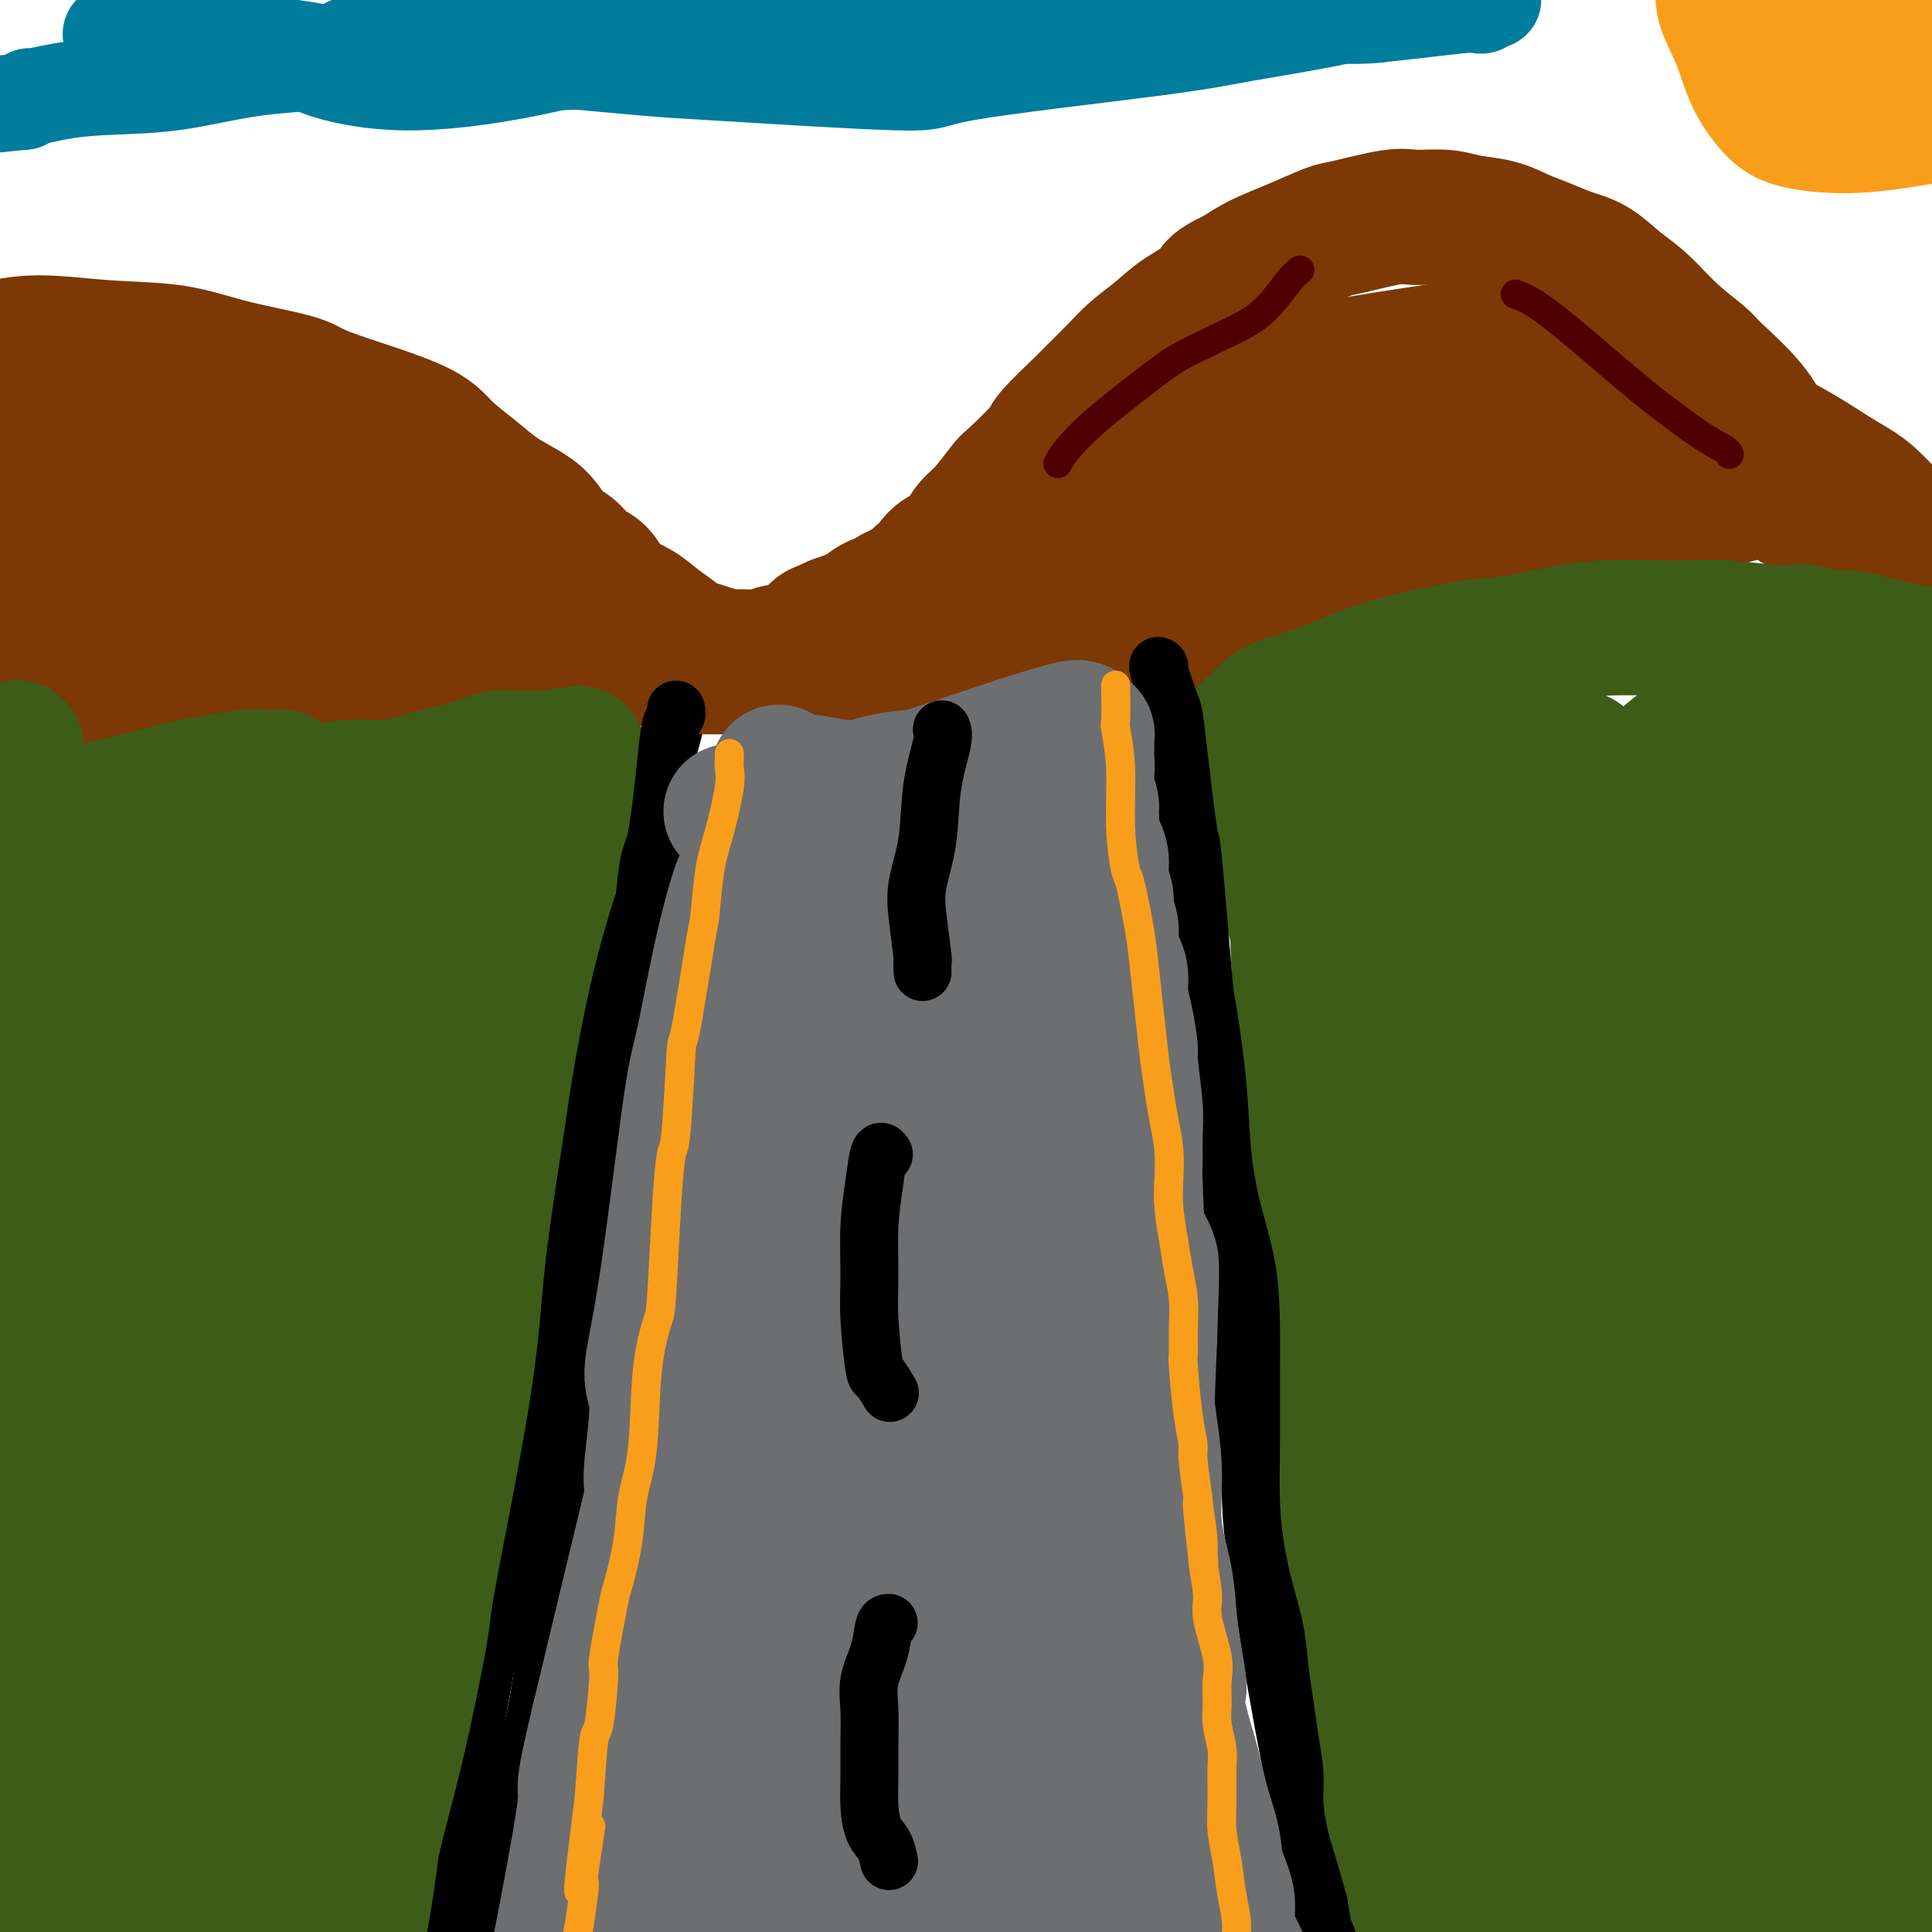
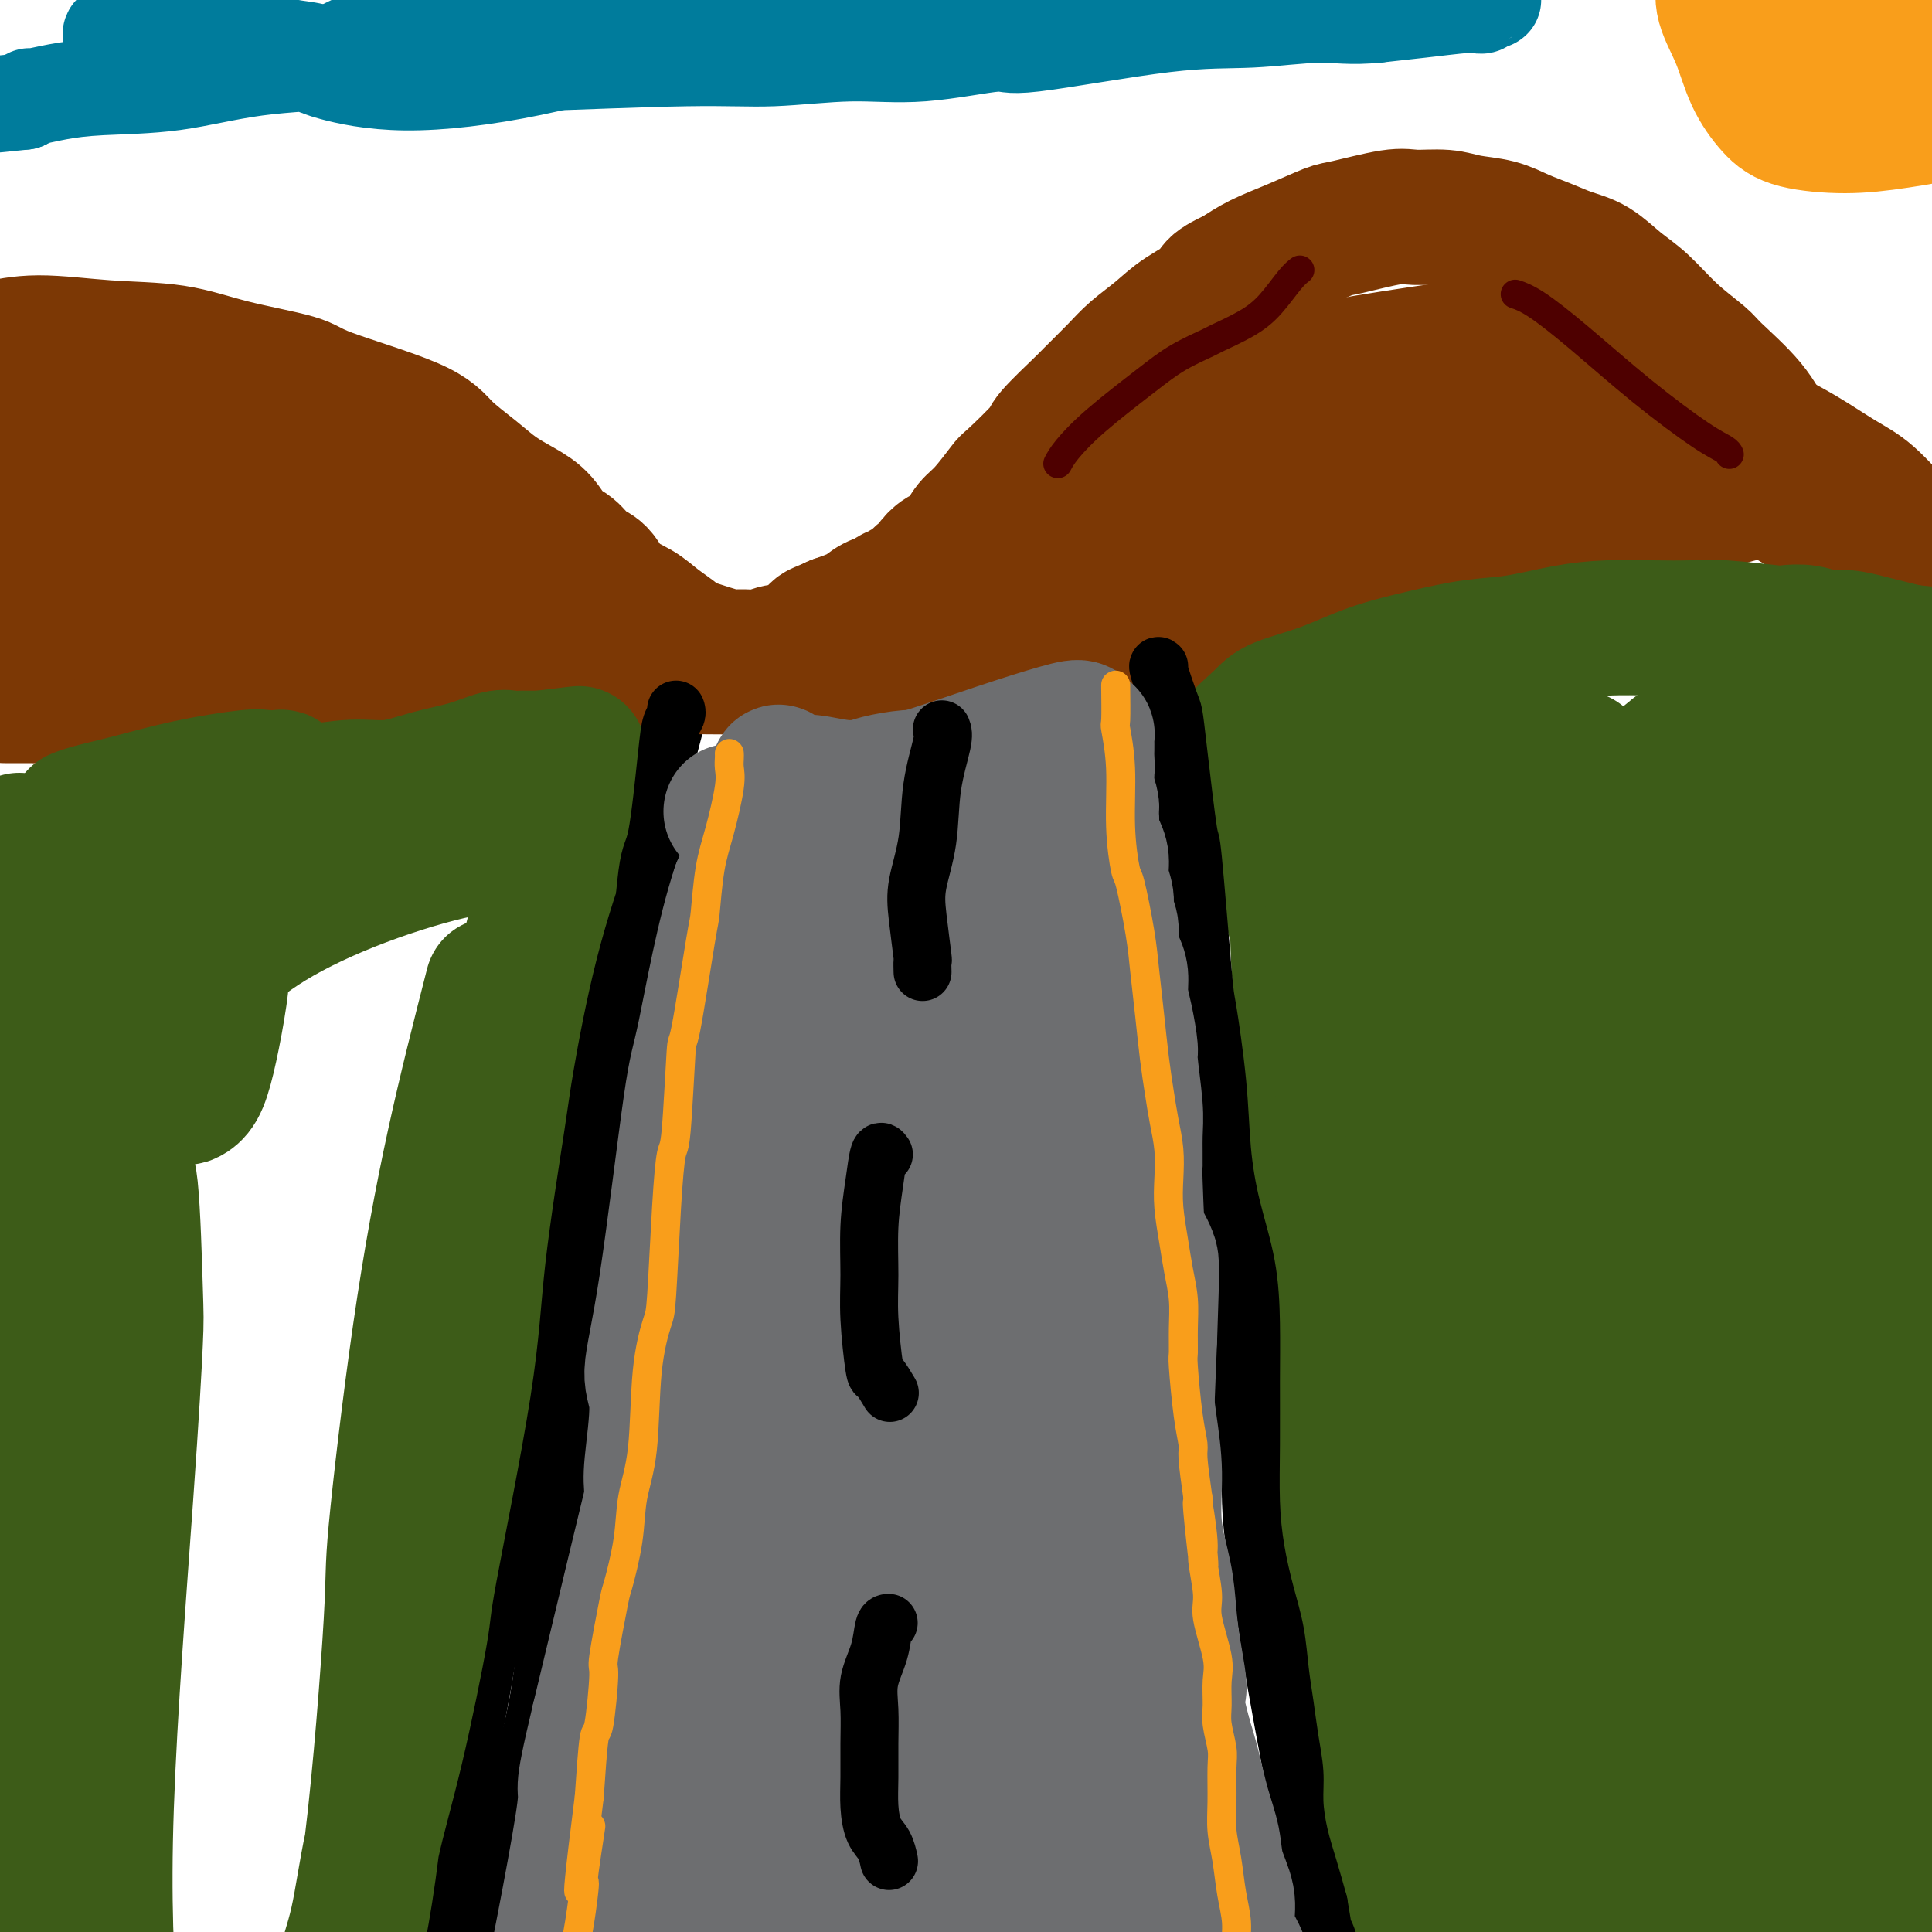
<svg xmlns="http://www.w3.org/2000/svg" viewBox="0 0 400 400" version="1.1">
  <g fill="none" stroke="rgb(0,0,0)" stroke-width="12" stroke-linecap="round" stroke-linejoin="round">
    <path d="M141,146c0.035,-0.031 0.069,-0.063 0,0c-0.069,0.063 -0.242,0.219 -1,3c-0.758,2.781 -2.103,8.185 -3,11c-0.897,2.815 -1.348,3.041 -2,6c-0.652,2.959 -1.506,8.650 -3,14c-1.494,5.350 -3.629,10.357 -5,15c-1.371,4.643 -1.979,8.920 -4,19c-2.021,10.080 -5.454,25.962 -7,34c-1.546,8.038 -1.204,8.232 -2,13c-0.796,4.768 -2.731,14.110 -4,23c-1.269,8.890 -1.873,17.328 -3,25c-1.127,7.672 -2.778,14.579 -4,21c-1.222,6.421 -2.016,12.357 -3,18c-0.984,5.643 -2.159,10.995 -3,16c-0.841,5.005 -1.350,9.665 -2,14c-0.650,4.335 -1.442,8.346 -2,12c-0.558,3.654 -0.882,6.952 -1,10c-0.118,3.048 -0.032,5.848 0,8c0.032,2.152 0.009,3.656 0,5c-0.009,1.344 -0.002,2.527 0,3c0.002,0.473 0.001,0.237 0,0" />
    <path d="M236,137c-0.126,-0.186 -0.253,-0.371 0,1c0.253,1.371 0.885,4.299 1,7c0.115,2.701 -0.289,5.176 0,8c0.289,2.824 1.269,5.998 2,10c0.731,4.002 1.211,8.831 2,13c0.789,4.169 1.885,7.677 3,13c1.115,5.323 2.247,12.461 3,16c0.753,3.539 1.125,3.481 2,9c0.875,5.519 2.252,16.617 3,25c0.748,8.383 0.868,14.052 1,17c0.132,2.948 0.277,3.177 1,9c0.723,5.823 2.025,17.242 3,26c0.975,8.758 1.622,14.857 2,18c0.378,3.143 0.488,3.331 1,8c0.512,4.669 1.427,13.820 3,24c1.573,10.180 3.804,21.389 5,28c1.196,6.611 1.357,8.625 2,12c0.643,3.375 1.767,8.111 2,11c0.233,2.889 -0.424,3.932 0,7c0.424,3.068 1.928,8.160 3,12c1.072,3.840 1.713,6.426 2,9c0.287,2.574 0.221,5.134 1,7c0.779,1.866 2.405,3.036 3,4c0.595,0.964 0.160,1.721 0,2c-0.160,0.279 -0.046,0.080 0,0c0.046,-0.080 0.023,-0.040 0,0" />
  </g>
  <g fill="none" stroke="rgb(124,56,5)" stroke-width="28" stroke-linecap="round" stroke-linejoin="round">
    <path d="M381,111c0.268,-0.416 0.536,-0.831 -1,-3c-1.536,-2.169 -4.877,-6.090 -7,-9c-2.123,-2.910 -3.027,-4.808 -4,-6c-0.973,-1.192 -2.016,-1.678 -3,-3c-0.984,-1.322 -1.911,-3.480 -4,-6c-2.089,-2.520 -5.341,-5.401 -7,-7c-1.659,-1.599 -1.723,-1.916 -3,-3c-1.277,-1.084 -3.765,-2.934 -6,-5c-2.235,-2.066 -4.218,-4.349 -6,-6c-1.782,-1.651 -3.365,-2.669 -5,-4c-1.635,-1.331 -3.324,-2.976 -5,-4c-1.676,-1.024 -3.340,-1.426 -5,-2c-1.660,-0.574 -3.316,-1.321 -5,-2c-1.684,-0.679 -3.395,-1.292 -5,-2c-1.605,-0.708 -3.102,-1.512 -5,-2c-1.898,-0.488 -4.196,-0.659 -6,-1c-1.804,-0.341 -3.112,-0.850 -5,-1c-1.888,-0.150 -4.354,0.060 -6,0c-1.646,-0.060 -2.470,-0.389 -5,0c-2.530,0.389 -6.766,1.497 -9,2c-2.234,0.503 -2.465,0.403 -4,1c-1.535,0.597 -4.375,1.892 -7,3c-2.625,1.108 -5.036,2.031 -7,3c-1.964,0.969 -3.482,1.985 -5,3" />
    <path d="M256,57c-5.781,2.570 -4.235,2.996 -5,4c-0.765,1.004 -3.841,2.585 -6,4c-2.159,1.415 -3.399,2.664 -5,4c-1.601,1.336 -3.561,2.757 -5,4c-1.439,1.243 -2.355,2.307 -4,4c-1.645,1.693 -4.017,4.017 -5,5c-0.983,0.983 -0.575,0.627 -2,2c-1.425,1.373 -4.681,4.475 -6,6c-1.319,1.525 -0.699,1.471 -2,3c-1.301,1.529 -4.522,4.639 -6,6c-1.478,1.361 -1.213,0.971 -2,2c-0.787,1.029 -2.627,3.476 -4,5c-1.373,1.524 -2.281,2.125 -3,3c-0.719,0.875 -1.250,2.025 -2,3c-0.750,0.975 -1.719,1.776 -2,2c-0.281,0.224 0.127,-0.130 0,0c-0.127,0.130 -0.789,0.742 -1,1c-0.211,0.258 0.028,0.162 0,0c-0.028,-0.162 -0.325,-0.390 -1,0c-0.675,0.390 -1.729,1.400 -2,2c-0.271,0.600 0.240,0.792 0,1c-0.240,0.208 -1.230,0.433 -2,1c-0.770,0.567 -1.321,1.476 -2,2c-0.679,0.524 -1.486,0.662 -2,1c-0.514,0.338 -0.736,0.877 -1,1c-0.264,0.123 -0.572,-0.171 -1,0c-0.428,0.171 -0.977,0.808 -1,1c-0.023,0.192 0.478,-0.062 0,0c-0.478,0.062 -1.936,0.440 -3,1c-1.064,0.560 -1.732,1.303 -3,2c-1.268,0.697 -3.134,1.349 -5,2" />
    <path d="M173,129c-3.271,1.520 -3.450,1.321 -4,2c-0.550,0.679 -1.473,2.235 -3,3c-1.527,0.765 -3.658,0.739 -5,1c-1.342,0.261 -1.895,0.809 -3,1c-1.105,0.191 -2.762,0.025 -4,0c-1.238,-0.025 -2.057,0.089 -3,0c-0.943,-0.089 -2.011,-0.383 -4,-1c-1.989,-0.617 -4.899,-1.556 -6,-2c-1.101,-0.444 -0.391,-0.392 -1,-1c-0.609,-0.608 -2.536,-1.877 -4,-3c-1.464,-1.123 -2.464,-2.101 -4,-3c-1.536,-0.899 -3.608,-1.719 -5,-3c-1.392,-1.281 -2.105,-3.021 -3,-4c-0.895,-0.979 -1.974,-1.196 -3,-2c-1.026,-0.804 -1.999,-2.196 -3,-3c-1.001,-0.804 -2.029,-1.021 -3,-2c-0.971,-0.979 -1.884,-2.719 -3,-4c-1.116,-1.281 -2.435,-2.104 -4,-3c-1.565,-0.896 -3.375,-1.864 -5,-3c-1.625,-1.136 -3.063,-2.439 -5,-4c-1.937,-1.561 -4.373,-3.379 -6,-5c-1.627,-1.621 -2.445,-3.044 -7,-5c-4.555,-1.956 -12.847,-4.446 -17,-6c-4.153,-1.554 -4.165,-2.172 -7,-3c-2.835,-0.828 -8.491,-1.864 -13,-3c-4.509,-1.136 -7.871,-2.371 -12,-3c-4.129,-0.629 -9.024,-0.653 -14,-1c-4.976,-0.347 -10.032,-1.016 -14,-1c-3.968,0.016 -6.848,0.719 -8,1c-1.152,0.281 -0.576,0.141 0,0" />
    <path d="M133,136c-0.416,-0.006 -0.833,-0.013 -1,0c-0.167,0.013 -0.085,0.044 -1,0c-0.915,-0.044 -2.826,-0.164 -5,0c-2.174,0.164 -4.609,0.611 -8,1c-3.391,0.389 -7.736,0.721 -13,1c-5.264,0.279 -11.447,0.506 -19,1c-7.553,0.494 -16.476,1.257 -24,2c-7.524,0.743 -13.648,1.467 -20,2c-6.352,0.533 -12.930,0.875 -18,1c-5.070,0.125 -8.630,0.034 -11,0c-2.370,-0.034 -3.548,-0.009 -5,0c-1.452,0.009 -3.179,0.002 -4,0c-0.821,-0.002 -0.738,-0.001 -1,0c-0.262,0.001 -0.869,0.000 -1,0c-0.131,-0.000 0.213,-0.000 0,0c-0.213,0.000 -0.985,0.000 -1,0c-0.015,-0.000 0.727,-0.000 1,0c0.273,0.000 0.078,0.000 1,0c0.922,-0.000 2.961,-0.000 5,0" />
    <path d="M8,144c3.060,0.159 7.210,0.557 13,1c5.790,0.443 13.219,0.930 19,1c5.781,0.070 9.915,-0.276 15,-1c5.085,-0.724 11.121,-1.826 17,-3c5.879,-1.174 11.599,-2.420 17,-4c5.401,-1.580 10.481,-3.494 14,-5c3.519,-1.506 5.477,-2.604 8,-3c2.523,-0.396 5.613,-0.092 7,0c1.387,0.092 1.073,-0.029 1,0c-0.073,0.029 0.094,0.209 0,0c-0.094,-0.209 -0.450,-0.808 -1,-1c-0.550,-0.192 -1.295,0.023 -2,0c-0.705,-0.023 -1.370,-0.283 -5,-1c-3.630,-0.717 -10.226,-1.891 -17,-3c-6.774,-1.109 -13.725,-2.153 -20,-3c-6.275,-0.847 -11.874,-1.496 -19,-2c-7.126,-0.504 -15.779,-0.863 -20,-1c-4.221,-0.137 -4.009,-0.051 -6,0c-1.991,0.051 -6.183,0.067 -8,0c-1.817,-0.067 -1.258,-0.216 -1,0c0.258,0.216 0.215,0.799 0,1c-0.215,0.201 -0.602,0.021 3,0c3.602,-0.021 11.194,0.117 18,-1c6.806,-1.117 12.827,-3.487 19,-5c6.173,-1.513 12.499,-2.167 18,-3c5.501,-0.833 10.177,-1.845 14,-2c3.823,-0.155 6.792,0.547 9,1c2.208,0.453 3.654,0.658 4,1c0.346,0.342 -0.407,0.823 0,1c0.407,0.177 1.973,0.051 -1,0c-2.973,-0.051 -10.487,-0.025 -18,0" />
    <path d="M86,112c-5.269,0.051 -8.943,-0.323 -16,0c-7.057,0.323 -17.498,1.343 -28,2c-10.502,0.657 -21.066,0.952 -29,2c-7.934,1.048 -13.238,2.850 -16,4c-2.762,1.150 -2.983,1.647 -3,2c-0.017,0.353 0.171,0.562 0,1c-0.171,0.438 -0.701,1.105 1,2c1.701,0.895 5.634,2.017 13,2c7.366,-0.017 18.166,-1.173 24,-2c5.834,-0.827 6.701,-1.326 11,-3c4.299,-1.674 12.030,-4.524 18,-7c5.970,-2.476 10.177,-4.579 13,-6c2.823,-1.421 4.260,-2.159 5,-3c0.740,-0.841 0.782,-1.785 1,-2c0.218,-0.215 0.612,0.300 -1,-1c-1.612,-1.300 -5.230,-4.413 -10,-7c-4.770,-2.587 -10.694,-4.648 -17,-6c-6.306,-1.352 -12.996,-1.997 -20,-2c-7.004,-0.003 -14.321,0.635 -19,1c-4.679,0.365 -6.718,0.457 -8,1c-1.282,0.543 -1.807,1.537 -2,2c-0.193,0.463 -0.055,0.396 0,1c0.055,0.604 0.026,1.878 1,3c0.974,1.122 2.951,2.090 6,3c3.049,0.910 7.170,1.761 12,2c4.830,0.239 10.368,-0.134 14,0c3.632,0.134 5.357,0.773 7,1c1.643,0.227 3.203,0.040 4,0c0.797,-0.040 0.830,0.066 1,0c0.170,-0.066 0.477,-0.305 0,0c-0.477,0.305 -1.739,1.152 -3,2" />
    <path d="M45,104c-0.756,0.311 -1.644,0.089 -2,0c-0.356,-0.089 -0.178,-0.044 0,0" />
    <path d="M140,138c0.274,0.005 0.549,0.009 0,0c-0.549,-0.009 -1.921,-0.032 2,0c3.921,0.032 13.136,0.120 18,0c4.864,-0.120 5.379,-0.447 9,-1c3.621,-0.553 10.350,-1.333 17,-2c6.650,-0.667 13.221,-1.220 19,-2c5.779,-0.780 10.765,-1.786 16,-2c5.235,-0.214 10.720,0.364 15,0c4.280,-0.364 7.357,-1.669 12,-3c4.643,-1.331 10.852,-2.688 16,-4c5.148,-1.312 9.234,-2.578 14,-4c4.766,-1.422 10.213,-3.000 15,-4c4.787,-1.000 8.913,-1.422 13,-2c4.087,-0.578 8.133,-1.313 12,-2c3.867,-0.687 7.554,-1.325 11,-2c3.446,-0.675 6.652,-1.386 10,-2c3.348,-0.614 6.840,-1.130 10,-2c3.160,-0.870 5.989,-2.093 9,-3c3.011,-0.907 6.204,-1.497 9,-2c2.796,-0.503 5.195,-0.917 7,-1c1.805,-0.083 3.017,0.165 4,0c0.983,-0.165 1.739,-0.745 2,-1c0.261,-0.255 0.029,-0.187 0,0c-0.029,0.187 0.147,0.493 -1,0c-1.147,-0.493 -3.616,-1.787 -7,-3c-3.384,-1.213 -7.681,-2.347 -14,-4c-6.319,-1.653 -14.659,-3.827 -23,-6" />
    <path d="M335,86c-11.543,-3.625 -18.901,-5.687 -27,-7c-8.099,-1.313 -16.938,-1.878 -24,-2c-7.062,-0.122 -12.348,0.198 -17,1c-4.652,0.802 -8.669,2.087 -11,3c-2.331,0.913 -2.977,1.454 -5,4c-2.023,2.546 -5.424,7.097 -7,9c-1.576,1.903 -1.326,1.160 -1,3c0.326,1.840 0.728,6.264 1,8c0.272,1.736 0.414,0.784 3,1c2.586,0.216 7.617,1.600 13,2c5.383,0.400 11.120,-0.186 18,-1c6.880,-0.814 14.905,-1.858 22,-3c7.095,-1.142 13.262,-2.381 19,-4c5.738,-1.619 11.047,-3.618 15,-5c3.953,-1.382 6.551,-2.148 8,-3c1.449,-0.852 1.749,-1.789 2,-2c0.251,-0.211 0.452,0.303 0,0c-0.452,-0.303 -1.556,-1.423 -6,-3c-4.444,-1.577 -12.228,-3.610 -20,-5c-7.772,-1.390 -15.533,-2.136 -23,-2c-7.467,0.136 -14.640,1.155 -21,3c-6.360,1.845 -11.908,4.518 -17,8c-5.092,3.482 -9.727,7.774 -13,12c-3.273,4.226 -5.184,8.386 -7,13c-1.816,4.614 -3.538,9.683 -4,12c-0.462,2.317 0.334,1.881 1,2c0.666,0.119 1.200,0.794 3,1c1.800,0.206 4.864,-0.058 10,-2c5.136,-1.942 12.344,-5.561 19,-9c6.656,-3.439 12.759,-6.697 18,-11c5.241,-4.303 9.621,-9.652 14,-15" />
    <path d="M298,94c4.264,-4.581 7.926,-8.534 10,-12c2.074,-3.466 2.562,-6.444 3,-8c0.438,-1.556 0.828,-1.690 1,-2c0.172,-0.310 0.126,-0.795 0,-1c-0.126,-0.205 -0.334,-0.129 -1,0c-0.666,0.129 -1.791,0.312 -6,1c-4.209,0.688 -11.502,1.880 -20,4c-8.498,2.120 -18.199,5.168 -27,8c-8.801,2.832 -16.701,5.449 -25,11c-8.299,5.551 -16.997,14.037 -21,18c-4.003,3.963 -3.310,3.403 -4,5c-0.690,1.597 -2.763,5.353 -4,8c-1.237,2.647 -1.638,4.187 -2,5c-0.362,0.813 -0.685,0.900 -1,1c-0.315,0.100 -0.620,0.212 -1,0c-0.380,-0.212 -0.833,-0.749 -1,-1c-0.167,-0.251 -0.047,-0.216 0,-1c0.047,-0.784 0.021,-2.388 1,-5c0.979,-2.612 2.965,-6.231 5,-9c2.035,-2.769 4.121,-4.687 6,-7c1.879,-2.313 3.552,-5.020 5,-7c1.448,-1.980 2.672,-3.233 5,-5c2.328,-1.767 5.760,-4.047 9,-6c3.240,-1.953 6.290,-3.578 10,-5c3.710,-1.422 8.082,-2.640 13,-4c4.918,-1.360 10.383,-2.863 15,-4c4.617,-1.137 8.386,-1.910 15,-3c6.614,-1.090 16.072,-2.498 20,-3c3.928,-0.502 2.327,-0.097 4,0c1.673,0.097 6.621,-0.115 11,0c4.379,0.115 8.190,0.558 12,1" />
    <path d="M330,73c6.167,0.654 8.085,1.790 11,3c2.915,1.210 6.827,2.494 10,4c3.173,1.506 5.606,3.232 8,5c2.394,1.768 4.748,3.577 7,5c2.252,1.423 4.400,2.462 7,4c2.600,1.538 5.651,3.577 8,5c2.349,1.423 3.995,2.232 6,4c2.005,1.768 4.368,4.497 6,6c1.632,1.503 2.531,1.780 3,2c0.469,0.220 0.507,0.385 1,1c0.493,0.615 1.443,1.682 2,2c0.557,0.318 0.723,-0.112 1,0c0.277,0.112 0.666,0.766 1,1c0.334,0.234 0.615,0.049 1,0c0.385,-0.049 0.875,0.040 1,0c0.125,-0.040 -0.113,-0.207 0,0c0.113,0.207 0.579,0.789 1,1c0.421,0.211 0.797,0.052 1,0c0.203,-0.052 0.234,0.002 0,0c-0.234,-0.002 -0.733,-0.059 -1,0c-0.267,0.059 -0.302,0.233 -2,0c-1.698,-0.233 -5.057,-0.875 -9,-2c-3.943,-1.125 -8.469,-2.733 -13,-5c-4.531,-2.267 -9.067,-5.192 -12,-7c-2.933,-1.808 -4.264,-2.498 -5,-3c-0.736,-0.502 -0.878,-0.815 -1,-1c-0.122,-0.185 -0.225,-0.242 0,0c0.225,0.242 0.779,0.783 1,1c0.221,0.217 0.111,0.108 0,0" />
  </g>
  <g fill="none" stroke="rgb(249,158,27)" stroke-width="28" stroke-linecap="round" stroke-linejoin="round">
    <path d="M358,-3c-0.417,-0.413 -0.835,-0.827 -1,-1c-0.165,-0.173 -0.078,-0.106 0,0c0.078,0.106 0.149,0.251 0,1c-0.149,0.749 -0.516,2.102 0,4c0.516,1.898 1.915,4.341 3,7c1.085,2.659 1.855,5.533 3,8c1.145,2.467 2.664,4.525 4,6c1.336,1.475 2.490,2.367 5,3c2.510,0.633 6.375,1.009 10,1c3.625,-0.009 7.008,-0.402 11,-1c3.992,-0.598 8.592,-1.402 11,-2c2.408,-0.598 2.624,-0.990 4,-1c1.376,-0.010 3.912,0.362 6,0c2.088,-0.362 3.727,-1.457 5,-2c1.273,-0.543 2.178,-0.535 3,-1c0.822,-0.465 1.561,-1.403 3,-2c1.439,-0.597 3.580,-0.853 7,-2c3.420,-1.147 8.120,-3.185 10,-4c1.880,-0.815 0.940,-0.408 0,0" />
    <path d="M369,11c0.900,0.222 1.801,0.444 5,-1c3.199,-1.444 8.697,-4.556 11,-6c2.303,-1.444 1.411,-1.222 4,-3c2.589,-1.778 8.659,-5.556 13,-8c4.341,-2.444 6.955,-3.556 8,-4c1.045,-0.444 0.523,-0.222 0,0" />
  </g>
  <g fill="none" stroke="rgb(61,92,24)" stroke-width="28" stroke-linecap="round" stroke-linejoin="round">
    <path d="M382,150c-0.455,-0.032 -0.909,-0.065 -1,0c-0.091,0.065 0.183,0.226 0,7c-0.183,6.774 -0.823,20.160 -1,27c-0.177,6.840 0.110,7.133 0,14c-0.110,6.867 -0.618,20.310 -1,31c-0.382,10.690 -0.638,18.629 -1,36c-0.362,17.371 -0.829,44.173 -1,57c-0.171,12.827 -0.046,11.679 0,18c0.046,6.321 0.012,20.110 0,30c-0.012,9.890 -0.004,15.881 0,21c0.004,5.119 0.002,9.365 0,12c-0.002,2.635 -0.005,3.658 0,4c0.005,0.342 0.017,0.003 0,0c-0.017,-0.003 -0.063,0.329 0,-3c0.063,-3.329 0.235,-10.319 1,-21c0.765,-10.681 2.124,-25.053 3,-36c0.876,-10.947 1.268,-18.470 3,-35c1.732,-16.530 4.805,-42.068 6,-54c1.195,-11.932 0.513,-10.257 1,-15c0.487,-4.743 2.144,-15.905 3,-24c0.856,-8.095 0.911,-13.123 1,-17c0.089,-3.877 0.213,-6.605 0,-8c-0.213,-1.395 -0.762,-1.459 -1,-1c-0.238,0.459 -0.163,1.441 0,1c0.163,-0.441 0.415,-2.304 0,2c-0.415,4.304 -1.496,14.774 -3,28c-1.504,13.226 -3.430,29.207 -5,45c-1.570,15.793 -2.785,31.396 -4,47" />
    <path d="M382,316c-1.971,27.761 -0.399,36.165 0,48c0.399,11.835 -0.377,27.102 0,38c0.377,10.898 1.905,17.427 3,22c1.095,4.573 1.757,7.191 2,8c0.243,0.809 0.068,-0.192 0,1c-0.068,1.192 -0.027,4.577 0,-4c0.027,-8.577 0.041,-29.115 0,-40c-0.041,-10.885 -0.138,-12.116 0,-23c0.138,-10.884 0.511,-31.422 1,-49c0.489,-17.578 1.095,-32.195 2,-46c0.905,-13.805 2.108,-26.798 2,-38c-0.108,-11.202 -1.527,-20.612 -3,-28c-1.473,-7.388 -3.001,-12.754 -5,-15c-1.999,-2.246 -4.468,-1.372 -5,-2c-0.532,-0.628 0.873,-2.759 -1,3c-1.873,5.759 -7.024,19.409 -11,35c-3.976,15.591 -6.775,33.124 -9,51c-2.225,17.876 -3.874,36.094 -5,53c-1.126,16.906 -1.727,32.500 -2,46c-0.273,13.500 -0.218,24.905 0,34c0.218,9.095 0.598,15.879 1,20c0.402,4.121 0.826,5.579 1,6c0.174,0.421 0.096,-0.195 0,0c-0.096,0.195 -0.212,1.199 -1,-3c-0.788,-4.199 -2.249,-13.603 -4,-26c-1.751,-12.397 -3.792,-27.787 -5,-43c-1.208,-15.213 -1.583,-30.251 0,-55c1.583,-24.749 5.125,-59.211 7,-75c1.875,-15.789 2.082,-12.905 2,-16c-0.082,-3.095 -0.452,-12.170 -1,-16c-0.548,-3.830 -1.274,-2.415 -2,-1" />
    <path d="M349,201c-0.545,-2.979 -0.407,-1.927 -2,4c-1.593,5.927 -4.917,16.727 -7,28c-2.083,11.273 -2.924,23.017 -4,38c-1.076,14.983 -2.389,33.205 -3,52c-0.611,18.795 -0.522,38.164 0,56c0.522,17.836 1.478,34.138 2,47c0.522,12.862 0.610,22.285 1,29c0.390,6.715 1.083,10.722 1,12c-0.083,1.278 -0.941,-0.172 -1,0c-0.059,0.172 0.682,1.965 -1,-3c-1.682,-4.965 -5.785,-16.688 -9,-30c-3.215,-13.312 -5.540,-28.211 -7,-45c-1.460,-16.789 -2.054,-35.467 -2,-54c0.054,-18.533 0.757,-36.920 2,-52c1.243,-15.080 3.025,-26.853 2,-38c-1.025,-11.147 -4.859,-21.667 -7,-26c-2.141,-4.333 -2.590,-2.477 -3,-2c-0.410,0.477 -0.780,-0.423 -2,2c-1.220,2.423 -3.290,8.169 -6,18c-2.710,9.831 -6.059,23.745 -8,37c-1.941,13.255 -2.472,25.850 -3,41c-0.528,15.150 -1.052,32.857 -1,49c0.052,16.143 0.679,30.724 2,43c1.321,12.276 3.336,22.248 5,29c1.664,6.752 2.979,10.284 4,13c1.021,2.716 1.749,4.614 2,5c0.251,0.386 0.026,-0.742 0,-1c-0.026,-0.258 0.148,0.354 -1,-4c-1.148,-4.354 -3.617,-13.672 -6,-25c-2.383,-11.328 -4.681,-24.665 -6,-38c-1.319,-13.335 -1.660,-26.667 -2,-40" />
    <path d="M289,346c-0.287,-12.962 -0.005,-25.368 0,-37c0.005,-11.632 -0.268,-22.491 -1,-31c-0.732,-8.509 -1.923,-14.669 -3,-20c-1.077,-5.331 -2.041,-9.833 -3,-11c-0.959,-1.167 -1.913,0.999 -2,-1c-0.087,-1.999 0.693,-8.165 0,1c-0.693,9.165 -2.860,33.661 -4,45c-1.140,11.339 -1.254,9.521 -1,17c0.254,7.479 0.874,24.254 2,38c1.126,13.746 2.756,24.463 5,34c2.244,9.537 5.100,17.893 8,24c2.900,6.107 5.844,9.963 8,13c2.156,3.037 3.523,5.253 4,6c0.477,0.747 0.062,0.025 0,0c-0.062,-0.025 0.229,0.649 -1,-1c-1.229,-1.649 -3.978,-5.619 -7,-12c-3.022,-6.381 -6.318,-15.174 -9,-26c-2.682,-10.826 -4.751,-23.687 -5,-38c-0.249,-14.313 1.321,-30.078 3,-44c1.679,-13.922 3.466,-26.000 5,-39c1.534,-13.000 2.814,-26.924 3,-33c0.186,-6.076 -0.721,-4.306 -2,-6c-1.279,-1.694 -2.931,-6.851 -4,-9c-1.069,-2.149 -1.557,-1.289 -2,-1c-0.443,0.289 -0.843,0.006 -1,0c-0.157,-0.006 -0.071,0.266 0,3c0.071,2.734 0.127,7.929 0,15c-0.127,7.071 -0.436,16.019 0,27c0.436,10.981 1.617,23.995 3,35c1.383,11.005 2.966,20.001 5,28c2.034,7.999 4.517,14.999 7,22" />
    <path d="M297,345c3.272,10.051 5.453,10.178 7,11c1.547,0.822 2.460,2.340 3,3c0.540,0.660 0.707,0.463 1,0c0.293,-0.463 0.712,-1.192 0,-5c-0.712,-3.808 -2.556,-10.694 -4,-19c-1.444,-8.306 -2.488,-18.031 -4,-28c-1.512,-9.969 -3.493,-20.181 -4,-28c-0.507,-7.819 0.459,-13.247 -2,-28c-2.459,-14.753 -8.343,-38.833 -11,-49c-2.657,-10.167 -2.088,-6.421 -3,-9c-0.912,-2.579 -3.305,-11.482 -5,-17c-1.695,-5.518 -2.691,-7.651 -3,-9c-0.309,-1.349 0.070,-1.913 0,-2c-0.070,-0.087 -0.589,0.305 -1,-1c-0.411,-1.305 -0.715,-4.307 0,1c0.715,5.307 2.448,18.922 3,25c0.552,6.078 -0.076,4.618 1,16c1.076,11.382 3.855,35.605 5,46c1.145,10.395 0.656,6.962 3,13c2.344,6.038 7.522,21.546 10,28c2.478,6.454 2.257,3.854 3,4c0.743,0.146 2.452,3.040 3,4c0.548,0.960 -0.064,-0.013 0,0c0.064,0.013 0.804,1.013 0,-1c-0.804,-2.013 -3.153,-7.038 -5,-13c-1.847,-5.962 -3.191,-12.860 -4,-16c-0.809,-3.140 -1.083,-2.522 -3,-11c-1.917,-8.478 -5.478,-26.052 -7,-34c-1.522,-7.948 -1.006,-6.271 -2,-12c-0.994,-5.729 -3.497,-18.865 -6,-32" />
    <path d="M272,182c-2.769,-14.617 -2.192,-12.159 -2,-14c0.192,-1.841 -0.000,-7.983 0,-11c0.000,-3.017 0.193,-2.911 0,-3c-0.193,-0.089 -0.773,-0.374 -1,0c-0.227,0.374 -0.102,1.405 0,5c0.102,3.595 0.182,9.753 0,17c-0.182,7.247 -0.625,15.583 0,25c0.625,9.417 2.318,19.917 3,26c0.682,6.083 0.354,7.750 1,12c0.646,4.250 2.264,11.081 4,19c1.736,7.919 3.588,16.924 5,22c1.412,5.076 2.385,6.224 3,7c0.615,0.776 0.871,1.180 1,1c0.129,-0.180 0.129,-0.945 0,-1c-0.129,-0.055 -0.387,0.601 -1,-1c-0.613,-1.601 -1.582,-5.459 -2,-7c-0.418,-1.541 -0.284,-0.766 -1,-6c-0.716,-5.234 -2.281,-16.478 -3,-22c-0.719,-5.522 -0.592,-5.321 -1,-10c-0.408,-4.679 -1.352,-14.239 -3,-23c-1.648,-8.761 -4.000,-16.722 -6,-24c-2.000,-7.278 -3.646,-13.874 -5,-18c-1.354,-4.126 -2.415,-5.781 -3,-8c-0.585,-2.219 -0.694,-5.002 -1,-6c-0.306,-0.998 -0.810,-0.211 -1,0c-0.190,0.211 -0.066,-0.154 0,0c0.066,0.154 0.076,0.826 0,1c-0.076,0.174 -0.237,-0.149 0,0c0.237,0.149 0.871,0.771 1,1c0.129,0.229 -0.249,0.065 0,1c0.249,0.935 1.124,2.967 2,5" />
    <path d="M262,170c0.496,1.365 0.735,0.779 1,1c0.265,0.221 0.554,1.249 1,2c0.446,0.751 1.049,1.224 1,1c-0.049,-0.224 -0.748,-1.144 -1,-1c-0.252,0.144 -0.056,1.353 -1,0c-0.944,-1.353 -3.028,-5.270 -4,-7c-0.972,-1.730 -0.832,-1.275 -1,-2c-0.168,-0.725 -0.643,-2.630 -1,-4c-0.357,-1.370 -0.595,-2.203 -1,-3c-0.405,-0.797 -0.977,-1.557 0,-3c0.977,-1.443 3.503,-3.569 5,-5c1.497,-1.431 1.965,-2.166 4,-3c2.035,-0.834 5.635,-1.767 9,-3c3.365,-1.233 6.494,-2.768 10,-4c3.506,-1.232 7.389,-2.162 11,-3c3.611,-0.838 6.949,-1.584 10,-2c3.051,-0.416 5.817,-0.504 9,-1c3.183,-0.496 6.785,-1.402 10,-2c3.215,-0.598 6.042,-0.889 9,-1c2.958,-0.111 6.047,-0.044 9,0c2.953,0.044 5.770,0.063 8,0c2.230,-0.063 3.874,-0.209 7,0c3.126,0.209 7.734,0.773 10,1c2.266,0.227 2.188,0.116 3,0c0.812,-0.116 2.513,-0.238 4,0c1.487,0.238 2.760,0.837 4,1c1.240,0.163 2.446,-0.111 4,0c1.554,0.111 3.457,0.607 5,1c1.543,0.393 2.727,0.684 4,1c1.273,0.316 2.637,0.658 4,1" />
    <path d="M395,135c9.834,0.922 3.421,0.726 1,1c-2.421,0.274 -0.848,1.019 0,1c0.848,-0.019 0.972,-0.800 0,1c-0.972,1.800 -3.039,6.181 -4,9c-0.961,2.819 -0.816,4.075 -2,10c-1.184,5.925 -3.699,16.519 -5,25c-1.301,8.481 -1.389,14.851 -1,22c0.389,7.149 1.256,15.079 2,20c0.744,4.921 1.364,6.833 2,9c0.636,2.167 1.287,4.591 2,6c0.713,1.409 1.487,1.805 2,2c0.513,0.195 0.764,0.188 1,0c0.236,-0.188 0.458,-0.558 1,-3c0.542,-2.442 1.403,-6.958 2,-11c0.597,-4.042 0.930,-7.612 0,-14c-0.930,-6.388 -3.124,-15.596 -6,-24c-2.876,-8.404 -6.435,-16.004 -10,-22c-3.565,-5.996 -7.137,-10.387 -10,-13c-2.863,-2.613 -5.015,-3.449 -6,-4c-0.985,-0.551 -0.801,-0.816 -1,0c-0.199,0.816 -0.782,2.713 -3,8c-2.218,5.287 -6.071,13.963 -9,23c-2.929,9.037 -4.935,18.434 -7,27c-2.065,8.566 -4.188,16.300 -5,23c-0.812,6.700 -0.313,12.364 0,17c0.313,4.636 0.439,8.242 1,10c0.561,1.758 1.556,1.667 2,2c0.444,0.333 0.335,1.089 2,-1c1.665,-2.089 5.102,-7.024 9,-13c3.898,-5.976 8.257,-12.993 11,-20c2.743,-7.007 3.872,-14.003 5,-21" />
    <path d="M369,205c0.849,-9.275 0.473,-21.961 0,-28c-0.473,-6.039 -1.041,-5.431 -2,-8c-0.959,-2.569 -2.307,-8.316 -4,-12c-1.693,-3.684 -3.730,-5.305 -5,-6c-1.270,-0.695 -1.772,-0.465 -3,0c-1.228,0.465 -3.180,1.166 -6,3c-2.820,1.834 -6.507,4.802 -11,11c-4.493,6.198 -9.791,15.625 -14,24c-4.209,8.375 -7.329,15.697 -10,24c-2.671,8.303 -4.893,17.588 -6,22c-1.107,4.412 -1.098,3.951 -1,5c0.098,1.049 0.286,3.608 1,5c0.714,1.392 1.956,1.617 3,2c1.044,0.383 1.892,0.924 4,1c2.108,0.076 5.477,-0.314 8,-2c2.523,-1.686 4.198,-4.669 6,-8c1.802,-3.331 3.729,-7.010 5,-12c1.271,-4.990 1.887,-11.291 2,-18c0.113,-6.709 -0.276,-13.827 -1,-20c-0.724,-6.173 -1.785,-11.400 -5,-17c-3.215,-5.600 -8.586,-11.571 -11,-14c-2.414,-2.429 -1.870,-1.315 -2,-1c-0.130,0.315 -0.934,-0.170 -2,0c-1.066,0.170 -2.394,0.993 -5,7c-2.606,6.007 -6.492,17.198 -9,28c-2.508,10.802 -3.640,21.215 -4,29c-0.360,7.785 0.053,12.942 1,18c0.947,5.058 2.429,10.015 4,14c1.571,3.985 3.231,6.996 5,9c1.769,2.004 3.648,3.001 5,3c1.352,-0.001 2.176,-1.001 3,-2" />
    <path d="M315,262c1.814,-1.329 2.348,-5.152 3,-9c0.652,-3.848 1.423,-7.720 1,-14c-0.423,-6.280 -2.041,-14.969 -4,-23c-1.959,-8.031 -4.261,-15.405 -6,-21c-1.739,-5.595 -2.915,-9.412 -4,-13c-1.085,-3.588 -2.079,-6.947 -3,-9c-0.921,-2.053 -1.770,-2.799 -2,-3c-0.230,-0.201 0.158,0.142 0,0c-0.158,-0.142 -0.862,-0.771 -2,1c-1.138,1.771 -2.710,5.942 -5,12c-2.290,6.058 -5.299,14.004 -7,22c-1.701,7.996 -2.094,16.043 -2,23c0.094,6.957 0.675,12.823 2,19c1.325,6.177 3.394,12.665 5,18c1.606,5.335 2.751,9.517 4,12c1.249,2.483 2.604,3.266 3,4c0.396,0.734 -0.167,1.418 -1,1c-0.833,-0.418 -1.937,-1.939 -4,-4c-2.063,-2.061 -5.085,-4.664 -7,-7c-1.915,-2.336 -2.724,-4.406 -4,-7c-1.276,-2.594 -3.021,-5.711 -4,-9c-0.979,-3.289 -1.194,-6.750 -1,-11c0.194,-4.250 0.795,-9.289 1,-15c0.205,-5.711 0.013,-12.095 0,-18c-0.013,-5.905 0.153,-11.332 0,-16c-0.153,-4.668 -0.624,-8.579 -1,-11c-0.376,-2.421 -0.656,-3.353 -1,-4c-0.344,-0.647 -0.752,-1.008 -1,-1c-0.248,0.008 -0.336,0.387 0,1c0.336,0.613 1.096,1.461 2,5c0.904,3.539 1.952,9.770 3,16" />
    <path d="M280,201c1.523,6.580 3.332,12.530 5,17c1.668,4.470 3.196,7.458 5,9c1.804,1.542 3.885,1.636 5,2c1.115,0.364 1.264,0.998 2,0c0.736,-0.998 2.058,-3.629 3,-7c0.942,-3.371 1.502,-7.483 2,-12c0.498,-4.517 0.933,-9.441 1,-13c0.067,-3.559 -0.235,-5.755 1,-10c1.235,-4.245 4.006,-10.539 6,-14c1.994,-3.461 3.213,-4.090 5,-5c1.787,-0.910 4.144,-2.100 6,-3c1.856,-0.900 3.212,-1.508 5,-2c1.788,-0.492 4.009,-0.867 5,-1c0.991,-0.133 0.753,-0.023 1,0c0.247,0.023 0.980,-0.040 1,0c0.020,0.040 -0.673,0.182 -1,0c-0.327,-0.182 -0.288,-0.687 -2,-1c-1.712,-0.313 -5.174,-0.434 -9,-1c-3.826,-0.566 -8.016,-1.577 -12,-2c-3.984,-0.423 -7.760,-0.259 -11,0c-3.240,0.259 -5.942,0.612 -7,1c-1.058,0.388 -0.470,0.812 0,1c0.470,0.188 0.823,0.142 3,0c2.177,-0.142 6.177,-0.378 10,-1c3.823,-0.622 7.468,-1.631 11,-2c3.532,-0.369 6.951,-0.099 9,0c2.049,0.099 2.728,0.028 3,0c0.272,-0.028 0.136,-0.014 0,0" />
    <path d="M122,167c-0.680,0.879 -1.359,1.759 -2,2c-0.641,0.241 -1.243,-0.156 -3,4c-1.757,4.156 -4.668,12.866 -7,22c-2.332,9.134 -4.086,18.694 -5,24c-0.914,5.306 -0.987,6.359 -2,13c-1.013,6.641 -2.965,18.869 -4,28c-1.035,9.131 -1.152,15.165 -3,27c-1.848,11.835 -5.428,29.470 -7,38c-1.572,8.530 -1.136,7.955 -2,13c-0.864,5.045 -3.029,15.712 -5,24c-1.971,8.288 -3.747,14.198 -5,20c-1.253,5.802 -1.981,11.495 -3,16c-1.019,4.505 -2.329,7.823 -3,11c-0.671,3.177 -0.702,6.214 -1,8c-0.298,1.786 -0.861,2.320 -1,3c-0.139,0.680 0.148,1.506 0,2c-0.148,0.494 -0.730,0.655 -1,1c-0.270,0.345 -0.229,0.875 0,1c0.229,0.125 0.647,-0.156 1,-1c0.353,-0.844 0.641,-2.252 1,-4c0.359,-1.748 0.789,-3.837 2,-9c1.211,-5.163 3.202,-13.400 5,-28c1.798,-14.600 3.402,-35.564 4,-46c0.598,-10.436 0.191,-10.344 1,-19c0.809,-8.656 2.833,-26.061 5,-41c2.167,-14.939 4.476,-27.411 7,-39c2.524,-11.589 5.262,-22.294 8,-33" />
-     <path d="M102,204c3.884,-16.325 6.094,-21.136 8,-26c1.906,-4.864 3.507,-9.780 4,-12c0.493,-2.220 -0.122,-1.743 0,-2c0.122,-0.257 0.981,-1.246 -1,3c-1.981,4.246 -6.800,13.729 -12,26c-5.200,12.271 -10.780,27.330 -15,40c-4.220,12.670 -7.080,22.952 -11,37c-3.920,14.048 -8.899,31.863 -12,47c-3.101,15.137 -4.325,27.594 -6,44c-1.675,16.406 -3.801,36.759 -5,46c-1.199,9.241 -1.469,7.370 -2,11c-0.531,3.630 -1.322,12.762 -2,18c-0.678,5.238 -1.242,6.580 -2,7c-0.758,0.420 -1.710,-0.084 -2,2c-0.290,2.084 0.082,6.756 0,-2c-0.082,-8.756 -0.619,-30.939 -1,-43c-0.381,-12.061 -0.604,-14.000 0,-24c0.604,-10.000 2.037,-28.061 4,-47c1.963,-18.939 4.455,-38.758 7,-55c2.545,-16.242 5.144,-28.909 9,-43c3.856,-14.091 8.971,-29.607 12,-40c3.029,-10.393 3.974,-15.663 4,-18c0.026,-2.337 -0.868,-1.740 0,-4c0.868,-2.260 3.496,-7.375 0,1c-3.496,8.375 -13.116,30.241 -18,42c-4.884,11.759 -5.033,13.413 -8,25c-2.967,11.587 -8.754,33.108 -13,52c-4.246,18.892 -6.953,35.157 -9,52c-2.047,16.843 -3.436,34.265 -4,48c-0.564,13.735 -0.304,23.781 0,32c0.304,8.219 0.652,14.609 1,21" />
    <path d="M28,442c0.210,9.993 0.235,8.475 0,8c-0.235,-0.475 -0.729,0.092 -1,1c-0.271,0.908 -0.318,2.157 -1,-3c-0.682,-5.157 -2.000,-16.719 -3,-29c-1.000,-12.281 -1.682,-25.281 -1,-45c0.682,-19.719 2.727,-46.156 4,-64c1.273,-17.844 1.775,-27.094 2,-32c0.225,-4.906 0.174,-5.468 0,-11c-0.174,-5.532 -0.472,-16.034 -1,-21c-0.528,-4.966 -1.288,-4.395 -2,-7c-0.712,-2.605 -1.377,-8.387 -2,-13c-0.623,-4.613 -1.204,-8.056 -2,-10c-0.796,-1.944 -1.808,-2.390 -3,-1c-1.192,1.390 -2.566,4.617 -5,15c-2.434,10.383 -5.928,27.922 -8,43c-2.072,15.078 -2.720,27.695 -3,42c-0.280,14.305 -0.190,30.300 0,43c0.190,12.700 0.482,22.106 1,32c0.518,9.894 1.263,20.276 2,25c0.737,4.724 1.467,3.790 2,4c0.533,0.210 0.869,1.562 1,2c0.131,0.438 0.057,-0.039 0,-1c-0.057,-0.961 -0.096,-2.404 0,-9c0.096,-6.596 0.327,-18.343 0,-31c-0.327,-12.657 -1.213,-26.222 -2,-39c-0.787,-12.778 -1.475,-24.769 -2,-37c-0.525,-12.231 -0.887,-24.703 -1,-36c-0.113,-11.297 0.021,-21.420 0,-32c-0.021,-10.580 -0.198,-21.618 0,-31c0.198,-9.382 0.771,-17.109 1,-22c0.229,-4.891 0.115,-6.945 0,-9" />
-     <path d="M4,174c-0.716,-37.844 -1.006,-9.955 -1,0c0.006,9.955 0.309,1.974 0,2c-0.309,0.026 -1.229,8.059 -2,17c-0.771,8.941 -1.392,18.792 -2,30c-0.608,11.208 -1.203,23.775 -1,37c0.203,13.225 1.203,27.107 2,39c0.797,11.893 1.392,21.796 2,30c0.608,8.204 1.229,14.707 2,19c0.771,4.293 1.691,6.374 2,7c0.309,0.626 0.006,-0.204 0,1c-0.006,1.204 0.286,4.441 0,-1c-0.286,-5.441 -1.150,-19.559 -2,-27c-0.850,-7.441 -1.685,-8.204 -2,-16c-0.315,-7.796 -0.110,-22.624 0,-35c0.110,-12.376 0.124,-22.300 0,-31c-0.124,-8.700 -0.387,-16.176 0,-23c0.387,-6.824 1.423,-12.995 2,-18c0.577,-5.005 0.693,-8.843 1,-12c0.307,-3.157 0.803,-5.634 1,-7c0.197,-1.366 0.095,-1.622 0,-2c-0.095,-0.378 -0.183,-0.878 0,-1c0.183,-0.122 0.635,0.136 1,0c0.365,-0.136 0.642,-0.665 2,-1c1.358,-0.335 3.798,-0.477 6,-1c2.202,-0.523 4.168,-1.429 8,-2c3.832,-0.571 9.532,-0.808 13,-1c3.468,-0.192 4.705,-0.341 9,-1c4.295,-0.659 11.647,-1.830 19,-3" />
    <path d="M64,174c9.666,-1.510 4.832,-0.786 5,-1c0.168,-0.214 5.337,-1.368 8,-2c2.663,-0.632 2.818,-0.743 4,-1c1.182,-0.257 3.391,-0.661 5,-1c1.609,-0.339 2.619,-0.613 4,-1c1.381,-0.387 3.135,-0.888 4,-1c0.865,-0.112 0.841,0.165 1,0c0.159,-0.165 0.499,-0.772 1,-1c0.501,-0.228 1.162,-0.077 1,0c-0.162,0.077 -1.147,0.080 -1,0c0.147,-0.080 1.428,-0.243 0,0c-1.428,0.243 -5.563,0.892 -7,1c-1.437,0.108 -0.175,-0.325 -7,1c-6.825,1.325 -21.738,4.407 -29,6c-7.262,1.593 -6.874,1.696 -10,3c-3.126,1.304 -9.765,3.809 -15,5c-5.235,1.191 -9.067,1.068 -11,1c-1.933,-0.068 -1.967,-0.081 -2,0c-0.033,0.081 -0.066,0.257 0,0c0.066,-0.257 0.230,-0.947 0,-1c-0.230,-0.053 -0.854,0.529 1,0c1.854,-0.529 6.185,-2.171 9,-3c2.815,-0.829 4.115,-0.846 10,-3c5.885,-2.154 16.355,-6.444 23,-8c6.645,-1.556 9.463,-0.379 13,0c3.537,0.379 7.791,-0.042 10,0c2.209,0.042 2.374,0.547 5,1c2.626,0.453 7.714,0.853 11,1c3.286,0.147 4.769,0.039 6,0c1.231,-0.039 2.209,-0.011 3,0c0.791,0.011 1.396,0.006 2,0" />
    <path d="M108,170c7.883,0.309 2.591,0.081 1,0c-1.591,-0.081 0.518,-0.014 1,0c0.482,0.014 -0.662,-0.026 -1,0c-0.338,0.026 0.131,0.118 0,0c-0.131,-0.118 -0.863,-0.445 -3,-1c-2.137,-0.555 -5.679,-1.339 -9,-2c-3.321,-0.661 -6.423,-1.198 -9,-1c-2.577,0.198 -4.631,1.131 -8,2c-3.369,0.869 -8.053,1.674 -12,3c-3.947,1.326 -7.156,3.174 -11,5c-3.844,1.826 -8.323,3.629 -13,5c-4.677,1.371 -9.554,2.309 -14,3c-4.446,0.691 -8.462,1.134 -11,1c-2.538,-0.134 -3.597,-0.847 -4,-1c-0.403,-0.153 -0.149,0.252 0,0c0.149,-0.252 0.193,-1.161 2,-2c1.807,-0.839 5.376,-1.610 9,-3c3.624,-1.390 7.301,-3.401 11,-5c3.699,-1.599 7.418,-2.787 12,-4c4.582,-1.213 10.028,-2.453 15,-3c4.972,-0.547 9.471,-0.402 13,0c3.529,0.402 6.086,1.060 9,2c2.914,0.940 6.183,2.161 9,3c2.817,0.839 5.183,1.297 7,2c1.817,0.703 3.085,1.652 4,2c0.915,0.348 1.477,0.094 2,0c0.523,-0.094 1.007,-0.027 1,0c-0.007,0.027 -0.503,0.013 -1,0" />
    <path d="M108,176c4.386,1.164 -0.149,-0.426 -2,-1c-1.851,-0.574 -1.017,-0.133 -2,0c-0.983,0.133 -3.784,-0.042 -9,1c-5.216,1.042 -12.848,3.301 -20,6c-7.152,2.699 -13.825,5.839 -19,9c-5.175,3.161 -8.852,6.342 -12,9c-3.148,2.658 -5.768,4.792 -7,7c-1.232,2.208 -1.077,4.489 -1,7c0.077,2.511 0.076,5.251 0,7c-0.076,1.749 -0.229,2.508 0,3c0.229,0.492 0.838,0.717 1,1c0.162,0.283 -0.122,0.625 0,1c0.122,0.375 0.652,0.783 1,1c0.348,0.217 0.515,0.245 1,0c0.485,-0.245 1.289,-0.761 2,-2c0.711,-1.239 1.328,-3.201 2,-6c0.672,-2.799 1.399,-6.437 2,-10c0.601,-3.563 1.075,-7.053 1,-10c-0.075,-2.947 -0.700,-5.351 -2,-8c-1.300,-2.649 -3.277,-5.544 -6,-8c-2.723,-2.456 -6.193,-4.475 -10,-6c-3.807,-1.525 -7.951,-2.556 -11,-3c-3.049,-0.444 -5.002,-0.299 -6,0c-0.998,0.299 -1.039,0.753 -1,1c0.039,0.247 0.160,0.288 1,1c0.840,0.712 2.399,2.097 4,3c1.601,0.903 3.244,1.325 5,2c1.756,0.675 3.627,1.605 7,1c3.373,-0.605 8.250,-2.744 12,-5c3.750,-2.256 6.375,-4.628 9,-7" />
    <path d="M48,170c4.726,-3.110 6.041,-4.886 7,-6c0.959,-1.114 1.561,-1.568 2,-2c0.439,-0.432 0.713,-0.843 1,-1c0.287,-0.157 0.586,-0.061 0,0c-0.586,0.061 -2.057,0.086 -3,0c-0.943,-0.086 -1.356,-0.282 -4,0c-2.644,0.282 -7.517,1.042 -12,2c-4.483,0.958 -8.576,2.114 -12,3c-3.424,0.886 -6.179,1.503 -8,2c-1.821,0.497 -2.708,0.874 -3,1c-0.292,0.126 0.012,0.002 0,0c-0.012,-0.002 -0.341,0.118 1,0c1.341,-0.118 4.350,-0.475 8,-1c3.650,-0.525 7.940,-1.217 12,-2c4.060,-0.783 7.889,-1.658 11,-2c3.111,-0.342 5.505,-0.150 8,0c2.495,0.150 5.092,0.259 8,0c2.908,-0.259 6.126,-0.886 9,-1c2.874,-0.114 5.402,0.285 8,0c2.598,-0.285 5.264,-1.253 8,-2c2.736,-0.747 5.543,-1.272 8,-2c2.457,-0.728 4.566,-1.659 6,-2c1.434,-0.341 2.195,-0.091 3,0c0.805,0.091 1.655,0.024 2,0c0.345,-0.024 0.186,-0.007 0,0c-0.186,0.007 -0.400,0.002 0,0c0.400,-0.002 1.416,-0.000 2,0c0.584,0.000 0.738,0.000 1,0c0.262,-0.000 0.631,-0.000 1,0" />
    <path d="M112,157c15.019,-1.861 4.568,-0.514 1,0c-3.568,0.514 -0.252,0.194 1,0c1.252,-0.194 0.440,-0.261 -1,0c-1.440,0.261 -3.509,0.852 -7,2c-3.491,1.148 -8.405,2.853 -12,4c-3.595,1.147 -5.870,1.736 -10,4c-4.130,2.264 -10.114,6.203 -13,8c-2.886,1.797 -2.675,1.452 -5,3c-2.325,1.548 -7.187,4.988 -12,8c-4.813,3.012 -9.579,5.595 -14,8c-4.421,2.405 -8.498,4.631 -12,6c-3.502,1.369 -6.428,1.880 -8,2c-1.572,0.120 -1.791,-0.150 -2,0c-0.209,0.150 -0.410,0.720 0,1c0.410,0.280 1.429,0.271 2,1c0.571,0.729 0.692,2.196 1,3c0.308,0.804 0.802,0.944 1,1c0.198,0.056 0.099,0.028 0,0" />
  </g>
  <g fill="none" stroke="rgb(0,0,0)" stroke-width="12" stroke-linecap="round" stroke-linejoin="round">
    <path d="M140,147c-0.026,-0.076 -0.051,-0.153 0,0c0.051,0.153 0.180,0.534 0,1c-0.180,0.466 -0.667,1.016 -1,2c-0.333,0.984 -0.512,2.402 -1,7c-0.488,4.598 -1.285,12.377 -2,16c-0.715,3.623 -1.346,3.091 -2,8c-0.654,4.909 -1.330,15.260 -2,20c-0.670,4.740 -1.335,3.869 -2,7c-0.665,3.131 -1.329,10.264 -2,16c-0.671,5.736 -1.348,10.073 -2,15c-0.652,4.927 -1.281,10.443 -2,15c-0.719,4.557 -1.530,8.156 -2,15c-0.470,6.844 -0.598,16.933 -1,21c-0.402,4.067 -1.077,2.113 -2,7c-0.923,4.887 -2.095,16.616 -3,22c-0.905,5.384 -1.542,4.423 -2,7c-0.458,2.577 -0.738,8.693 -1,13c-0.262,4.307 -0.508,6.806 -1,10c-0.492,3.194 -1.232,7.084 -2,10c-0.768,2.916 -1.564,4.856 -2,7c-0.436,2.144 -0.512,4.490 -1,7c-0.488,2.510 -1.387,5.183 -2,9c-0.613,3.817 -0.939,8.777 -1,11c-0.061,2.223 0.142,1.711 0,3c-0.142,1.289 -0.629,4.381 -1,6c-0.371,1.619 -0.625,1.764 -1,3c-0.375,1.236 -0.870,3.564 -1,5c-0.130,1.436 0.106,1.982 0,3c-0.106,1.018 -0.553,2.509 -1,4" />
    <path d="M100,417c-6.188,42.300 -1.659,13.049 0,3c1.659,-10.049 0.447,-0.898 0,3c-0.447,3.898 -0.128,2.542 0,2c0.128,-0.542 0.064,-0.271 0,0" />
    <path d="M240,138c-0.200,-0.196 -0.400,-0.392 0,1c0.400,1.392 1.402,4.373 2,6c0.598,1.627 0.794,1.901 1,3c0.206,1.099 0.421,3.022 1,8c0.579,4.978 1.521,13.011 2,16c0.479,2.989 0.495,0.934 1,6c0.505,5.066 1.499,17.252 2,23c0.501,5.748 0.509,5.057 1,8c0.491,2.943 1.466,9.521 2,15c0.534,5.479 0.626,9.860 1,14c0.374,4.140 1.028,8.041 2,12c0.972,3.959 2.260,7.976 3,12c0.740,4.024 0.933,8.054 1,12c0.067,3.946 0.010,7.810 0,12c-0.010,4.190 0.029,8.708 0,13c-0.029,4.292 -0.124,8.358 0,12c0.124,3.642 0.467,6.860 1,10c0.533,3.140 1.256,6.203 2,9c0.744,2.797 1.510,5.328 2,8c0.490,2.672 0.705,5.486 1,8c0.295,2.514 0.670,4.729 1,7c0.330,2.271 0.616,4.597 1,7c0.384,2.403 0.865,4.881 1,7c0.135,2.119 -0.077,3.877 0,6c0.077,2.123 0.444,4.610 1,7c0.556,2.390 1.302,4.683 2,7c0.698,2.317 1.349,4.659 2,7" />
    <path d="M273,394c2.132,12.421 0.964,6.975 1,6c0.036,-0.975 1.278,2.522 2,5c0.722,2.478 0.925,3.936 1,5c0.075,1.064 0.021,1.732 0,2c-0.021,0.268 -0.011,0.134 0,0" />
  </g>
  <g fill="none" stroke="rgb(109,110,112)" stroke-width="28" stroke-linecap="round" stroke-linejoin="round">
    <path d="M159,257c-0.261,-0.738 -0.523,-1.476 -1,1c-0.477,2.476 -1.170,8.165 -2,16c-0.830,7.835 -1.797,17.816 -3,27c-1.203,9.184 -2.644,17.572 -4,26c-1.356,8.428 -2.629,16.896 -4,25c-1.371,8.104 -2.841,15.844 -4,23c-1.159,7.156 -2.008,13.727 -3,20c-0.992,6.273 -2.126,12.248 -3,18c-0.874,5.752 -1.488,11.283 -2,16c-0.512,4.717 -0.921,8.622 -1,12c-0.079,3.378 0.174,6.228 0,8c-0.174,1.772 -0.775,2.465 -1,3c-0.225,0.535 -0.074,0.913 0,1c0.074,0.087 0.070,-0.116 0,-1c-0.070,-0.884 -0.207,-2.448 0,-7c0.207,-4.552 0.759,-12.093 1,-20c0.241,-7.907 0.172,-16.179 1,-26c0.828,-9.821 2.553,-21.190 4,-34c1.447,-12.810 2.616,-27.062 4,-39c1.384,-11.938 2.983,-21.562 4,-30c1.017,-8.438 1.452,-15.691 2,-22c0.548,-6.309 1.210,-11.675 2,-16c0.790,-4.325 1.709,-7.609 2,-9c0.291,-1.391 -0.046,-0.889 0,-1c0.046,-0.111 0.476,-0.834 0,1c-0.476,1.834 -1.859,6.224 -4,14c-2.141,7.776 -5.040,18.936 -9,35c-3.960,16.064 -8.980,37.032 -14,58" />
    <path d="M124,356c-4.453,18.631 -2.085,11.709 -3,19c-0.915,7.291 -5.115,28.794 -7,38c-1.885,9.206 -1.457,6.113 -1,7c0.457,0.887 0.943,5.752 1,8c0.057,2.248 -0.314,1.880 0,2c0.314,0.120 1.313,0.730 2,1c0.687,0.270 1.063,0.201 2,0c0.937,-0.201 2.435,-0.535 4,-4c1.565,-3.465 3.197,-10.061 4,-13c0.803,-2.939 0.779,-2.220 3,-11c2.221,-8.780 6.688,-27.057 10,-42c3.312,-14.943 5.469,-26.551 9,-39c3.531,-12.449 8.437,-25.739 12,-39c3.563,-13.261 5.785,-26.494 7,-34c1.215,-7.506 1.425,-9.286 2,-15c0.575,-5.714 1.517,-15.363 2,-22c0.483,-6.637 0.508,-10.261 0,-11c-0.508,-0.739 -1.548,1.408 -1,-1c0.548,-2.408 2.685,-9.372 0,1c-2.685,10.372 -10.192,38.080 -14,51c-3.808,12.920 -3.919,11.052 -6,25c-2.081,13.948 -6.133,43.712 -8,64c-1.867,20.288 -1.549,31.100 -1,42c0.549,10.900 1.329,21.887 2,30c0.671,8.113 1.234,13.351 2,17c0.766,3.649 1.734,5.709 2,7c0.266,1.291 -0.169,1.813 0,1c0.169,-0.813 0.942,-2.960 1,-2c0.058,0.960 -0.600,5.028 1,-6c1.600,-11.028 5.457,-37.151 9,-58c3.543,-20.849 6.771,-36.425 10,-52" />
    <path d="M168,320c3.733,-18.952 2.564,-7.832 5,-19c2.436,-11.168 8.477,-44.625 11,-63c2.523,-18.375 1.529,-21.667 1,-24c-0.529,-2.333 -0.592,-3.707 -1,-5c-0.408,-1.293 -1.163,-2.505 -2,-1c-0.837,1.505 -1.758,5.725 -5,19c-3.242,13.275 -8.805,35.603 -12,55c-3.195,19.397 -4.022,35.863 -4,50c0.022,14.137 0.892,25.946 2,40c1.108,14.054 2.455,30.352 4,42c1.545,11.648 3.286,18.647 4,23c0.714,4.353 0.399,6.061 0,7c-0.399,0.939 -0.881,1.111 -1,3c-0.119,1.889 0.124,5.496 0,0c-0.124,-5.496 -0.615,-20.094 -1,-26c-0.385,-5.906 -0.665,-3.119 0,-20c0.665,-16.881 2.273,-53.431 3,-69c0.727,-15.569 0.573,-10.159 3,-23c2.427,-12.841 7.435,-43.934 11,-63c3.565,-19.066 5.685,-26.104 7,-32c1.315,-5.896 1.823,-10.651 2,-12c0.177,-1.349 0.023,0.706 0,1c-0.023,0.294 0.085,-1.174 -2,10c-2.085,11.174 -6.361,34.991 -9,52c-2.639,17.009 -3.640,27.209 -4,42c-0.360,14.791 -0.079,34.172 1,51c1.079,16.828 2.958,31.103 5,43c2.042,11.897 4.248,21.416 6,29c1.752,7.584 3.048,13.234 4,16c0.952,2.766 1.558,2.647 2,3c0.442,0.353 0.721,1.176 1,2" />
    <path d="M199,451c0.980,4.447 -3.069,-9.436 -5,-17c-1.931,-7.564 -1.744,-8.808 -3,-19c-1.256,-10.192 -3.956,-29.331 -5,-47c-1.044,-17.669 -0.434,-33.867 0,-48c0.434,-14.133 0.691,-26.201 2,-38c1.309,-11.799 3.668,-23.330 5,-32c1.332,-8.670 1.635,-14.480 2,-17c0.365,-2.520 0.791,-1.751 1,-2c0.209,-0.249 0.200,-1.518 0,1c-0.200,2.518 -0.591,8.821 -2,21c-1.409,12.179 -3.837,30.234 -4,54c-0.163,23.766 1.940,53.243 3,68c1.060,14.757 1.079,14.793 3,22c1.921,7.207 5.744,21.587 9,31c3.256,9.413 5.945,13.861 8,17c2.055,3.139 3.475,4.968 4,6c0.525,1.032 0.155,1.266 0,1c-0.155,-0.266 -0.094,-1.031 -1,-2c-0.906,-0.969 -2.778,-2.141 -6,-15c-3.222,-12.859 -7.795,-37.403 -10,-50c-2.205,-12.597 -2.041,-13.245 -2,-22c0.041,-8.755 -0.042,-25.617 1,-43c1.042,-17.383 3.208,-35.288 5,-50c1.792,-14.712 3.211,-26.230 4,-34c0.789,-7.770 0.950,-11.791 1,-14c0.050,-2.209 -0.011,-2.606 0,-3c0.011,-0.394 0.094,-0.785 0,1c-0.094,1.785 -0.365,5.747 -2,15c-1.635,9.253 -4.632,23.799 -5,46c-0.368,22.201 1.895,52.057 3,68c1.105,15.943 1.053,17.971 1,20" />
    <path d="M206,369c2.245,21.198 5.857,30.192 9,40c3.143,9.808 5.816,20.428 8,28c2.184,7.572 3.878,12.094 5,15c1.122,2.906 1.671,4.195 2,5c0.329,0.805 0.438,1.124 0,0c-0.438,-1.124 -1.423,-3.692 -2,-6c-0.577,-2.308 -0.747,-4.356 -2,-11c-1.253,-6.644 -3.590,-17.885 -5,-30c-1.410,-12.115 -1.895,-25.106 -2,-39c-0.105,-13.894 0.168,-28.691 1,-43c0.832,-14.309 2.223,-28.128 3,-39c0.777,-10.872 0.942,-18.796 1,-24c0.058,-5.204 0.011,-7.689 0,-9c-0.011,-1.311 0.016,-1.449 0,-1c-0.016,0.449 -0.073,1.483 0,1c0.073,-0.483 0.277,-2.484 0,4c-0.277,6.484 -1.035,21.455 -1,36c0.035,14.545 0.862,28.666 2,42c1.138,13.334 2.588,25.882 5,37c2.412,11.118 5.786,20.807 9,29c3.214,8.193 6.269,14.890 9,21c2.731,6.110 5.139,11.631 6,14c0.861,2.369 0.173,1.584 0,1c-0.173,-0.584 0.167,-0.968 0,-1c-0.167,-0.032 -0.840,0.289 -2,-3c-1.160,-3.289 -2.805,-10.188 -5,-17c-2.195,-6.812 -4.939,-13.538 -7,-27c-2.061,-13.462 -3.439,-33.660 -4,-43c-0.561,-9.340 -0.305,-7.822 0,-14c0.305,-6.178 0.659,-20.051 1,-31c0.341,-10.949 0.671,-18.975 1,-27" />
    <path d="M238,277c0.462,-14.686 0.616,-15.401 0,-17c-0.616,-1.599 -2.001,-4.082 -3,-5c-0.999,-0.918 -1.611,-0.272 -2,0c-0.389,0.272 -0.556,0.170 -1,2c-0.444,1.830 -1.166,5.590 -2,12c-0.834,6.410 -1.781,15.468 -2,24c-0.219,8.532 0.290,16.539 1,25c0.710,8.461 1.619,17.376 3,27c1.381,9.624 3.232,19.957 6,30c2.768,10.043 6.454,19.794 9,27c2.546,7.206 3.954,11.865 6,17c2.046,5.135 4.731,10.745 6,13c1.269,2.255 1.124,1.155 1,1c-0.124,-0.155 -0.227,0.636 0,1c0.227,0.364 0.782,0.300 1,0c0.218,-0.300 0.098,-0.837 0,-1c-0.098,-0.163 -0.174,0.049 0,0c0.174,-0.049 0.597,-0.359 1,-1c0.403,-0.641 0.785,-1.612 1,-3c0.215,-1.388 0.264,-3.192 0,-5c-0.264,-1.808 -0.839,-3.619 -2,-7c-1.161,-3.381 -2.906,-8.332 -4,-11c-1.094,-2.668 -1.535,-3.054 -2,-4c-0.465,-0.946 -0.954,-2.452 -1,-4c-0.046,-1.548 0.350,-3.140 0,-5c-0.350,-1.860 -1.444,-3.990 -2,-6c-0.556,-2.010 -0.572,-3.900 -1,-6c-0.428,-2.100 -1.269,-4.412 -2,-7c-0.731,-2.588 -1.352,-5.454 -2,-8c-0.648,-2.546 -1.324,-4.773 -2,-7" />
    <path d="M245,359c-2.965,-11.713 -1.377,-8.494 -1,-9c0.377,-0.506 -0.459,-4.736 -1,-8c-0.541,-3.264 -0.789,-5.563 -1,-8c-0.211,-2.437 -0.386,-5.014 -1,-8c-0.614,-2.986 -1.667,-6.382 -2,-10c-0.333,-3.618 0.055,-7.460 0,-11c-0.055,-3.540 -0.553,-6.780 -1,-10c-0.447,-3.220 -0.841,-6.420 -1,-9c-0.159,-2.580 -0.081,-4.539 0,-7c0.081,-2.461 0.165,-5.425 0,-7c-0.165,-1.575 -0.579,-1.763 -1,-7c-0.421,-5.237 -0.849,-15.523 -1,-20c-0.151,-4.477 -0.026,-3.146 0,-4c0.026,-0.854 -0.048,-3.894 0,-6c0.048,-2.106 0.219,-3.280 0,-6c-0.219,-2.720 -0.829,-6.986 -1,-9c-0.171,-2.014 0.095,-1.774 0,-3c-0.095,-1.226 -0.551,-3.916 -1,-6c-0.449,-2.084 -0.890,-3.562 -1,-5c-0.110,-1.438 0.110,-2.835 0,-4c-0.110,-1.165 -0.550,-2.096 -1,-3c-0.450,-0.904 -0.909,-1.781 -1,-3c-0.091,-1.219 0.187,-2.781 0,-4c-0.187,-1.219 -0.837,-2.097 -1,-3c-0.163,-0.903 0.163,-1.831 0,-3c-0.163,-1.169 -0.814,-2.578 -1,-4c-0.186,-1.422 0.095,-2.855 0,-4c-0.095,-1.145 -0.564,-2.001 -1,-3c-0.436,-0.999 -0.839,-2.143 -1,-3c-0.161,-0.857 -0.081,-1.429 0,-2" />
    <path d="M226,170c-1.173,-7.863 -0.104,-4.019 0,-3c0.104,1.019 -0.756,-0.785 -1,-2c-0.244,-1.215 0.127,-1.841 0,-2c-0.127,-0.159 -0.751,0.150 -1,0c-0.249,-0.150 -0.123,-0.758 0,-1c0.123,-0.242 0.244,-0.117 0,0c-0.244,0.117 -0.854,0.228 -1,0c-0.146,-0.228 0.172,-0.793 0,-1c-0.172,-0.207 -0.833,-0.055 -1,0c-0.167,0.055 0.159,0.015 0,0c-0.159,-0.015 -0.803,-0.004 -1,0c-0.197,0.004 0.052,0.001 0,0c-0.052,-0.001 -0.406,-0.000 -1,0c-0.594,0.000 -1.427,0.000 -2,0c-0.573,-0.000 -0.887,0.000 -3,0c-2.113,-0.000 -6.026,-0.001 -9,0c-2.974,0.001 -5.009,0.003 -6,0c-0.991,-0.003 -0.937,-0.011 -2,0c-1.063,0.011 -3.241,0.042 -5,0c-1.759,-0.042 -3.098,-0.156 -5,0c-1.902,0.156 -4.365,0.581 -6,1c-1.635,0.419 -2.441,0.830 -4,1c-1.559,0.170 -3.870,0.098 -5,0c-1.130,-0.098 -1.079,-0.221 -2,0c-0.921,0.221 -2.814,0.787 -4,1c-1.186,0.213 -1.667,0.073 -2,0c-0.333,-0.073 -0.520,-0.080 -1,0c-0.480,0.080 -1.252,0.248 -2,1c-0.748,0.752 -1.471,2.087 -2,3c-0.529,0.913 -0.866,1.404 -2,4c-1.134,2.596 -3.067,7.298 -5,12" />
    <path d="M153,184c-3.172,9.507 -5.602,23.273 -7,30c-1.398,6.727 -1.766,6.414 -3,15c-1.234,8.586 -3.336,26.072 -5,37c-1.664,10.928 -2.890,15.300 -3,18c-0.110,2.700 0.895,3.728 1,7c0.105,3.272 -0.691,8.786 -1,12c-0.309,3.214 -0.132,4.127 0,6c0.132,1.873 0.220,4.706 0,6c-0.220,1.294 -0.746,1.048 -1,1c-0.254,-0.048 -0.235,0.100 0,0c0.235,-0.100 0.686,-0.448 1,-1c0.314,-0.552 0.492,-1.307 1,-3c0.508,-1.693 1.345,-4.325 2,-8c0.655,-3.675 1.127,-8.395 2,-14c0.873,-5.605 2.148,-12.096 3,-18c0.852,-5.904 1.282,-11.223 2,-17c0.718,-5.777 1.725,-12.013 3,-18c1.275,-5.987 2.817,-11.723 4,-17c1.183,-5.277 2.006,-10.093 3,-15c0.994,-4.907 2.157,-9.903 3,-14c0.843,-4.097 1.364,-7.293 2,-10c0.636,-2.707 1.385,-4.925 2,-7c0.615,-2.075 1.094,-4.006 1,-6c-0.094,-1.994 -0.761,-4.051 -1,-5c-0.239,-0.949 -0.050,-0.790 0,-1c0.050,-0.210 -0.038,-0.788 0,-1c0.038,-0.212 0.203,-0.057 0,0c-0.203,0.057 -0.772,0.016 -1,0c-0.228,-0.016 -0.114,-0.008 0,0" />
    <path d="M161,161c-0.005,-2.076 0.482,-0.766 1,0c0.518,0.766 1.067,0.987 2,1c0.933,0.013 2.251,-0.184 4,0c1.749,0.184 3.928,0.748 6,1c2.072,0.252 4.036,0.192 6,0c1.964,-0.192 3.927,-0.518 6,-1c2.073,-0.482 4.257,-1.121 7,-2c2.743,-0.879 6.045,-1.997 9,-3c2.955,-1.003 5.562,-1.892 9,-3c3.438,-1.108 7.706,-2.437 10,-3c2.294,-0.563 2.615,-0.362 3,0c0.385,0.362 0.835,0.885 1,1c0.165,0.115 0.044,-0.177 0,0c-0.044,0.177 -0.012,0.823 0,1c0.012,0.177 0.004,-0.115 0,0c-0.004,0.115 -0.004,0.638 0,1c0.004,0.362 0.012,0.562 0,1c-0.012,0.438 -0.043,1.114 0,2c0.043,0.886 0.161,1.983 0,3c-0.161,1.017 -0.603,1.954 -1,3c-0.397,1.046 -0.751,2.202 -2,4c-1.249,1.798 -3.392,4.237 -6,6c-2.608,1.763 -5.680,2.851 -8,4c-2.320,1.149 -3.888,2.360 -5,3c-1.112,0.640 -1.768,0.708 -2,1c-0.232,0.292 -0.040,0.808 0,1c0.040,0.192 -0.072,0.062 0,1c0.072,0.938 0.327,2.945 1,5c0.673,2.055 1.764,4.159 3,6c1.236,1.841 2.618,3.421 4,5" />
    <path d="M209,199c1.782,3.213 2.235,2.745 3,3c0.765,0.255 1.840,1.233 3,2c1.160,0.767 2.404,1.322 3,2c0.596,0.678 0.543,1.478 1,2c0.457,0.522 1.423,0.765 2,1c0.577,0.235 0.764,0.462 1,1c0.236,0.538 0.522,1.387 1,2c0.478,0.613 1.150,0.990 1,1c-0.150,0.010 -1.122,-0.349 -1,0c0.122,0.349 1.336,1.404 -2,-1c-3.336,-2.404 -11.224,-8.266 -15,-11c-3.776,-2.734 -3.442,-2.340 -5,-4c-1.558,-1.660 -5.008,-5.374 -7,-8c-1.992,-2.626 -2.526,-4.164 -4,-5c-1.474,-0.836 -3.888,-0.970 -5,-1c-1.112,-0.030 -0.922,0.045 -1,0c-0.078,-0.045 -0.424,-0.208 -1,0c-0.576,0.208 -1.382,0.788 -2,1c-0.618,0.212 -1.046,0.058 -1,0c0.046,-0.058 0.567,-0.019 1,0c0.433,0.019 0.777,0.017 1,0c0.223,-0.017 0.326,-0.050 1,0c0.674,0.050 1.921,0.182 3,0c1.079,-0.182 1.991,-0.679 3,-1c1.009,-0.321 2.117,-0.467 3,-1c0.883,-0.533 1.543,-1.453 2,-2c0.457,-0.547 0.711,-0.721 1,-1c0.289,-0.279 0.614,-0.662 1,-1c0.386,-0.338 0.835,-0.629 1,-1c0.165,-0.371 0.047,-0.820 0,-1c-0.047,-0.180 -0.024,-0.090 0,0" />
    <path d="M197,176c0.639,-1.079 -0.262,-0.776 -1,-1c-0.738,-0.224 -1.312,-0.973 -3,-2c-1.688,-1.027 -4.489,-2.331 -7,-3c-2.511,-0.669 -4.734,-0.702 -7,-1c-2.266,-0.298 -4.577,-0.861 -6,-1c-1.423,-0.139 -1.959,0.145 -3,0c-1.041,-0.145 -2.589,-0.718 -3,-1c-0.411,-0.282 0.314,-0.272 0,0c-0.314,0.272 -1.666,0.805 -3,1c-1.334,0.195 -2.649,0.052 -4,0c-1.351,-0.052 -2.736,-0.014 -4,0c-1.264,0.014 -2.405,0.004 -3,0c-0.595,-0.004 -0.644,-0.001 -1,0c-0.356,0.001 -1.019,0.000 -1,0c0.019,-0.000 0.720,-0.000 1,0c0.280,0.000 0.140,0.000 0,0" />
  </g>
  <g fill="none" stroke="rgb(0,0,0)" stroke-width="12" stroke-linecap="round" stroke-linejoin="round">
    <path d="M184,336c-0.370,0.002 -0.740,0.003 -1,1c-0.260,0.997 -0.409,2.989 -1,5c-0.591,2.011 -1.623,4.042 -2,6c-0.377,1.958 -0.099,3.844 0,6c0.099,2.156 0.019,4.582 0,7c-0.019,2.418 0.023,4.827 0,7c-0.023,2.173 -0.111,4.110 0,6c0.111,1.890 0.422,3.733 1,5c0.578,1.267 1.425,1.956 2,3c0.575,1.044 0.879,2.441 1,3c0.121,0.559 0.061,0.279 0,0" />
    <path d="M183,239c-0.340,-0.474 -0.681,-0.947 -1,0c-0.319,0.947 -0.618,3.316 -1,6c-0.382,2.684 -0.847,5.683 -1,9c-0.153,3.317 0.005,6.952 0,10c-0.005,3.048 -0.173,5.507 0,9c0.173,3.493 0.685,8.019 1,10c0.315,1.981 0.431,1.418 1,2c0.569,0.582 1.591,2.309 2,3c0.409,0.691 0.204,0.345 0,0" />
    <path d="M195,151c0.212,0.520 0.424,1.040 0,3c-0.424,1.960 -1.483,5.360 -2,9c-0.517,3.640 -0.492,7.520 -1,11c-0.508,3.480 -1.548,6.562 -2,9c-0.452,2.438 -0.317,4.233 0,7c0.317,2.767 0.817,6.504 1,8c0.183,1.496 0.049,0.749 0,1c-0.049,0.251 -0.014,1.500 0,2c0.014,0.500 0.007,0.250 0,0" />
  </g>
  <g fill="none" stroke="rgb(249,158,27)" stroke-width="6" stroke-linecap="round" stroke-linejoin="round">
    <path d="M231,142c-0.009,-0.240 -0.017,-0.480 0,1c0.017,1.480 0.060,4.681 0,6c-0.060,1.319 -0.224,0.755 0,2c0.224,1.245 0.837,4.298 1,8c0.163,3.702 -0.125,8.051 0,12c0.125,3.949 0.663,7.497 1,9c0.337,1.503 0.471,0.959 1,3c0.529,2.041 1.451,6.666 2,10c0.549,3.334 0.724,5.377 1,8c0.276,2.623 0.652,5.827 1,9c0.348,3.173 0.668,6.315 1,9c0.332,2.685 0.677,4.915 1,7c0.323,2.085 0.626,4.027 1,6c0.374,1.973 0.821,3.979 1,6c0.179,2.021 0.090,4.058 0,6c-0.090,1.942 -0.182,3.788 0,6c0.182,2.212 0.637,4.789 1,7c0.363,2.211 0.632,4.055 1,6c0.368,1.945 0.833,3.989 1,6c0.167,2.011 0.035,3.988 0,6c-0.035,2.012 0.028,4.057 0,5c-0.028,0.943 -0.149,0.783 0,3c0.149,2.217 0.566,6.811 1,10c0.434,3.189 0.886,4.974 1,6c0.114,1.026 -0.110,1.293 0,3c0.110,1.707 0.555,4.853 1,8" />
    <path d="M248,310c2.564,26.420 0.475,8.471 0,3c-0.475,-5.471 0.665,1.537 1,5c0.335,3.463 -0.135,3.380 0,5c0.135,1.620 0.874,4.944 1,7c0.126,2.056 -0.359,2.845 0,5c0.359,2.155 1.564,5.676 2,8c0.436,2.324 0.103,3.451 0,5c-0.103,1.549 0.025,3.519 0,5c-0.025,1.481 -0.204,2.474 0,4c0.204,1.526 0.790,3.585 1,5c0.210,1.415 0.045,2.187 0,4c-0.045,1.813 0.030,4.668 0,7c-0.030,2.332 -0.167,4.139 0,6c0.167,1.861 0.637,3.774 1,6c0.363,2.226 0.619,4.764 1,7c0.381,2.236 0.886,4.169 1,6c0.114,1.831 -0.162,3.560 0,5c0.162,1.440 0.761,2.590 1,4c0.239,1.410 0.117,3.079 0,5c-0.117,1.921 -0.227,4.095 0,6c0.227,1.905 0.793,3.542 1,5c0.207,1.458 0.056,2.739 0,4c-0.056,1.261 -0.016,2.503 0,3c0.016,0.497 0.008,0.248 0,0" />
    <path d="M151,156c0.012,0.257 0.025,0.513 0,1c-0.025,0.487 -0.087,1.203 0,2c0.087,0.797 0.324,1.675 0,4c-0.324,2.325 -1.208,6.098 -2,9c-0.792,2.902 -1.494,4.934 -2,8c-0.506,3.066 -0.818,7.166 -1,9c-0.182,1.834 -0.234,1.403 -1,6c-0.766,4.597 -2.247,14.223 -3,18c-0.753,3.777 -0.779,1.705 -1,5c-0.221,3.295 -0.635,11.956 -1,16c-0.365,4.044 -0.679,3.472 -1,5c-0.321,1.528 -0.648,5.158 -1,11c-0.352,5.842 -0.728,13.897 -1,18c-0.272,4.103 -0.439,4.256 -1,6c-0.561,1.744 -1.516,5.081 -2,10c-0.484,4.919 -0.495,11.420 -1,16c-0.505,4.580 -1.502,7.239 -2,10c-0.498,2.761 -0.497,5.623 -1,9c-0.503,3.377 -1.511,7.268 -2,9c-0.489,1.732 -0.460,1.307 -1,4c-0.540,2.693 -1.650,8.506 -2,11c-0.350,2.494 0.061,1.668 0,4c-0.061,2.332 -0.593,7.820 -1,10c-0.407,2.180 -0.688,1.051 -1,3c-0.312,1.949 -0.656,6.974 -1,12" />
    <path d="M122,372c-4.422,34.822 -0.979,13.878 0,8c0.979,-5.878 -0.508,3.309 -1,7c-0.492,3.691 0.012,1.885 0,3c-0.012,1.115 -0.539,5.150 -1,8c-0.461,2.850 -0.856,4.514 -1,6c-0.144,1.486 -0.039,2.794 0,4c0.039,1.206 0.010,2.309 0,4c-0.010,1.691 -0.003,3.970 0,5c0.003,1.030 0.001,0.812 0,2c-0.001,1.188 -0.000,3.781 0,5c0.000,1.219 0.000,1.062 0,1c-0.000,-0.062 -0.000,-0.031 0,0" />
  </g>
  <g fill="none" stroke="rgb(78,0,0)" stroke-width="6" stroke-linecap="round" stroke-linejoin="round">
    <path d="M219,96c0.425,-0.797 0.850,-1.594 2,-3c1.150,-1.406 3.025,-3.422 6,-6c2.975,-2.578 7.050,-5.719 10,-8c2.950,-2.281 4.774,-3.704 7,-5c2.226,-1.296 4.855,-2.465 6,-3c1.145,-0.535 0.808,-0.434 2,-1c1.192,-0.566 3.913,-1.798 6,-3c2.087,-1.202 3.539,-2.374 5,-4c1.461,-1.626 2.932,-3.707 4,-5c1.068,-1.293 1.734,-1.798 2,-2c0.266,-0.202 0.133,-0.101 0,0" />
    <path d="M358,94c0.035,0.075 0.071,0.150 0,0c-0.071,-0.150 -0.248,-0.526 -1,-1c-0.752,-0.474 -2.079,-1.045 -5,-3c-2.921,-1.955 -7.435,-5.295 -12,-9c-4.565,-3.705 -9.182,-7.777 -13,-11c-3.818,-3.223 -6.835,-5.599 -9,-7c-2.165,-1.401 -3.476,-1.829 -4,-2c-0.524,-0.171 -0.262,-0.086 0,0" />
  </g>
  <g fill="none" stroke="rgb(0,124,156)" stroke-width="20" stroke-linecap="round" stroke-linejoin="round">
    <path d="M208,2c0.506,0.109 1.012,0.218 2,0c0.988,-0.218 2.457,-0.765 4,-1c1.543,-0.235 3.161,-0.160 5,0c1.839,0.160 3.899,0.403 8,0c4.101,-0.403 10.245,-1.453 15,-2c4.755,-0.547 8.123,-0.592 10,-1c1.877,-0.408 2.264,-1.178 6,-2c3.736,-0.822 10.821,-1.695 14,-2c3.179,-0.305 2.453,-0.040 3,0c0.547,0.040 2.369,-0.143 4,0c1.631,0.143 3.071,0.612 5,1c1.929,0.388 4.345,0.696 6,1c1.655,0.304 2.547,0.603 5,1c2.453,0.397 6.465,0.890 8,1c1.535,0.110 0.593,-0.163 1,0c0.407,0.163 2.161,0.762 3,1c0.839,0.238 0.761,0.117 1,0c0.239,-0.117 0.793,-0.228 1,0c0.207,0.228 0.066,0.797 0,1c-0.066,0.203 -0.059,0.041 0,0c0.059,-0.041 0.169,0.041 0,0c-0.169,-0.041 -0.618,-0.204 -1,0c-0.382,0.204 -0.696,0.776 -1,1c-0.304,0.224 -0.597,0.101 -1,0c-0.403,-0.101 -0.916,-0.181 -3,0c-2.084,0.181 -5.738,0.623 -9,1c-3.262,0.377 -6.131,0.688 -9,1" />
    <path d="M285,3c-5.452,0.556 -8.083,-0.053 -12,0c-3.917,0.053 -9.119,0.768 -14,1c-4.881,0.232 -9.441,-0.020 -18,1c-8.559,1.020 -21.117,3.311 -27,4c-5.883,0.689 -5.092,-0.223 -8,0c-2.908,0.223 -9.516,1.580 -15,2c-5.484,0.420 -9.845,-0.098 -15,0c-5.155,0.098 -11.106,0.811 -16,1c-4.894,0.189 -8.733,-0.146 -18,0c-9.267,0.146 -23.962,0.773 -31,1c-7.038,0.227 -6.419,0.054 -9,0c-2.581,-0.054 -8.363,0.011 -13,0c-4.637,-0.011 -8.131,-0.097 -11,0c-2.869,0.097 -5.115,0.377 -7,0c-1.885,-0.377 -3.409,-1.411 -5,-2c-1.591,-0.589 -3.249,-0.732 -5,-1c-1.751,-0.268 -3.595,-0.660 -6,-1c-2.405,-0.340 -5.373,-0.627 -8,-1c-2.627,-0.373 -4.914,-0.832 -7,-1c-2.086,-0.168 -3.970,-0.045 -6,0c-2.030,0.045 -4.204,0.010 -6,0c-1.796,-0.010 -3.213,0.003 -4,0c-0.787,-0.003 -0.944,-0.022 -1,0c-0.056,0.022 -0.011,0.087 0,0c0.011,-0.087 -0.010,-0.325 1,0c1.010,0.325 3.053,1.212 6,2c2.947,0.788 6.798,1.476 11,2c4.202,0.524 8.755,0.883 14,1c5.245,0.117 11.181,-0.007 17,0c5.819,0.007 11.520,0.145 17,0c5.480,-0.145 10.740,-0.572 16,-1" />
-     <path d="M105,11c10.370,-0.385 11.296,-0.849 15,-1c3.704,-0.151 10.188,0.010 16,0c5.812,-0.010 10.952,-0.190 16,0c5.048,0.190 10.003,0.749 14,1c3.997,0.251 7.034,0.192 13,0c5.966,-0.192 14.860,-0.518 20,-1c5.140,-0.482 6.526,-1.120 10,-2c3.474,-0.880 9.035,-2.001 14,-3c4.965,-0.999 9.335,-1.875 16,-3c6.665,-1.125 15.624,-2.498 20,-3c4.376,-0.502 4.169,-0.134 6,0c1.831,0.134 5.698,0.035 9,0c3.302,-0.035 6.037,-0.006 8,0c1.963,0.006 3.152,-0.013 4,0c0.848,0.013 1.355,0.056 2,0c0.645,-0.056 1.427,-0.211 2,0c0.573,0.211 0.938,0.787 1,1c0.062,0.213 -0.180,0.061 0,0c0.180,-0.061 0.780,-0.033 1,0c0.220,0.033 0.059,0.070 0,0c-0.059,-0.070 -0.017,-0.248 0,0c0.017,0.248 0.010,0.921 0,1c-0.010,0.079 -0.021,-0.435 -3,0c-2.979,0.435 -8.926,1.821 -15,3c-6.074,1.179 -12.274,2.151 -17,3c-4.726,0.849 -7.976,1.574 -19,3c-11.024,1.426 -29.821,3.553 -38,5c-8.179,1.447 -5.739,2.212 -14,2c-8.261,-0.212 -27.224,-1.403 -37,-2c-9.776,-0.597 -10.365,-0.599 -15,-1c-4.635,-0.401 -13.318,-1.200 -22,-2" />
    <path d="M112,12c-14.304,-1.138 -13.064,-1.484 -14,-2c-0.936,-0.516 -4.050,-1.203 -6,-2c-1.950,-0.797 -2.737,-1.706 -4,-2c-1.263,-0.294 -3.000,0.026 -4,0c-1.000,-0.026 -1.261,-0.398 -3,0c-1.739,0.398 -4.955,1.566 -8,3c-3.045,1.434 -5.919,3.135 -7,4c-1.081,0.865 -0.367,0.893 0,1c0.367,0.107 0.388,0.294 3,1c2.612,0.706 7.814,1.930 15,2c7.186,0.070 16.356,-1.015 26,-3c9.644,-1.985 19.763,-4.871 30,-8c10.237,-3.129 20.593,-6.502 29,-9c8.407,-2.498 14.866,-4.120 20,-5c5.134,-0.880 8.944,-1.017 12,-1c3.056,0.017 5.359,0.187 7,1c1.641,0.813 2.619,2.270 3,3c0.381,0.730 0.164,0.732 0,1c-0.164,0.268 -0.275,0.801 -1,1c-0.725,0.199 -2.062,0.063 -5,1c-2.938,0.937 -7.475,2.946 -23,5c-15.525,2.054 -42.038,4.155 -55,5c-12.962,0.845 -12.372,0.436 -19,1c-6.628,0.564 -20.473,2.101 -31,3c-10.527,0.899 -17.735,1.159 -24,2c-6.265,0.841 -11.587,2.263 -17,3c-5.413,0.737 -10.917,0.789 -15,1c-4.083,0.211 -6.744,0.582 -9,1c-2.256,0.418 -4.107,0.882 -5,1c-0.893,0.118 -0.826,-0.109 -1,0c-0.174,0.109 -0.587,0.555 -1,1" />
    <path d="M5,21c-29.500,3.000 -14.750,1.500 0,0" />
  </g>
</svg>